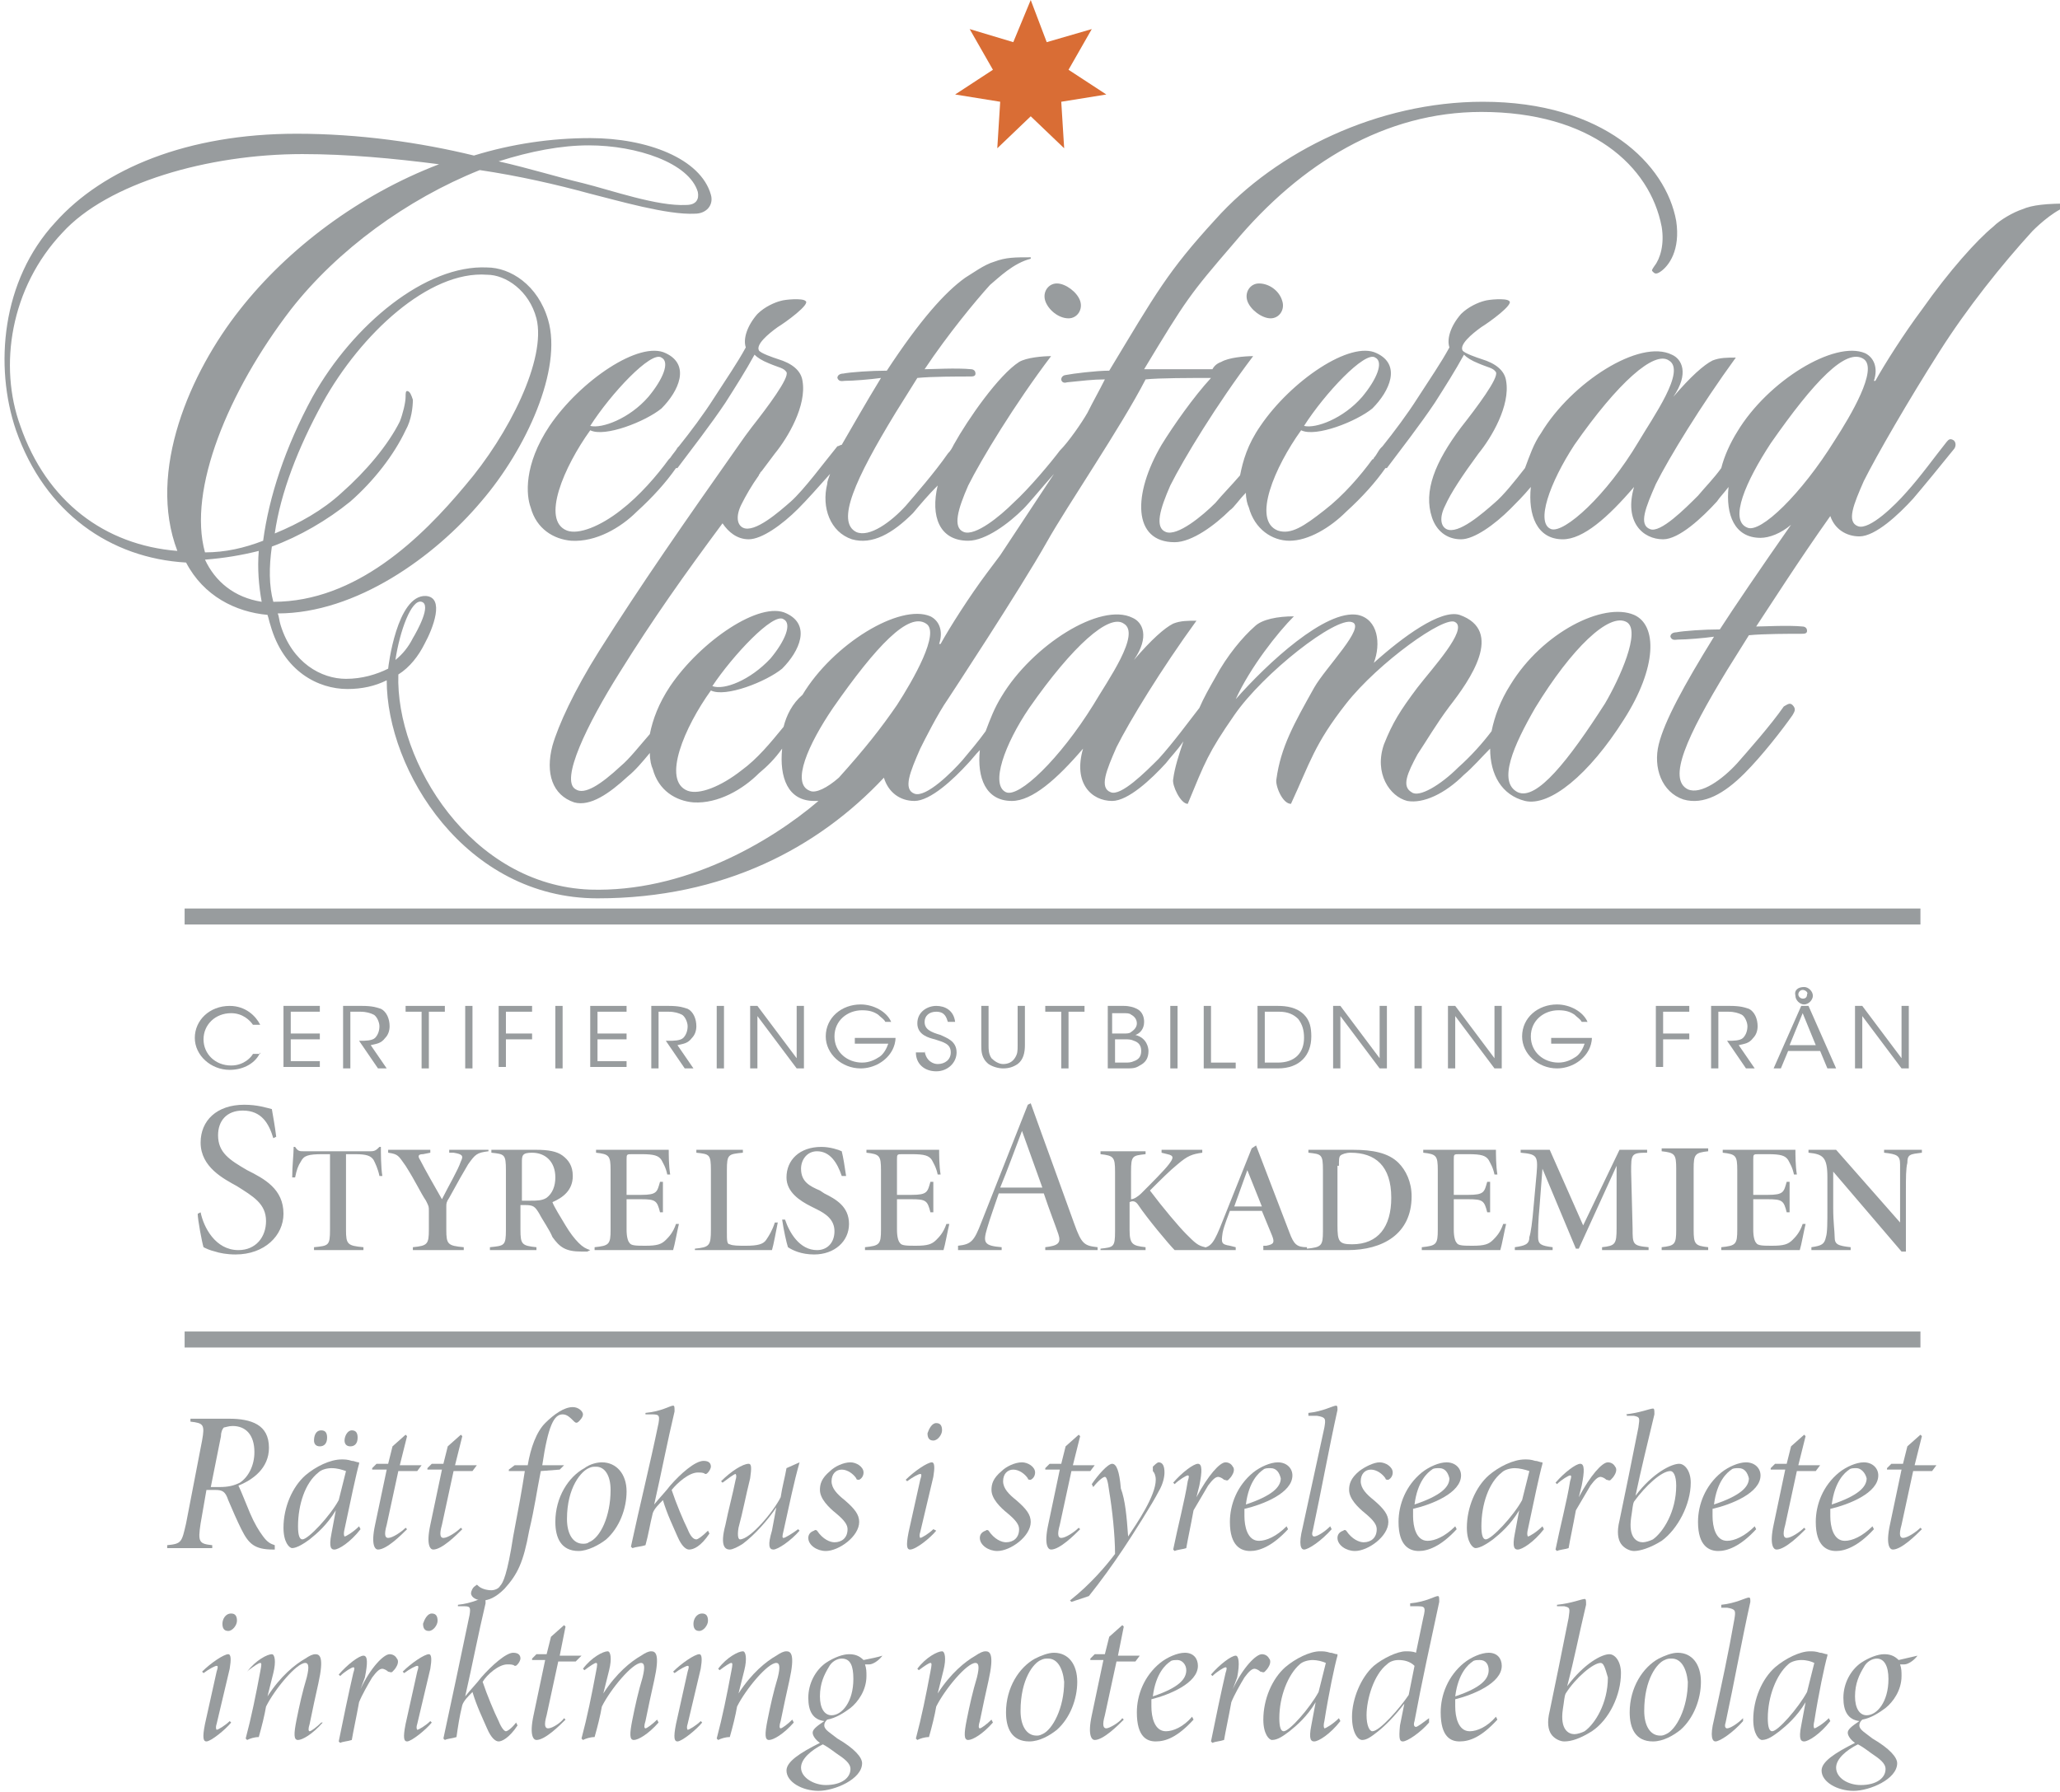
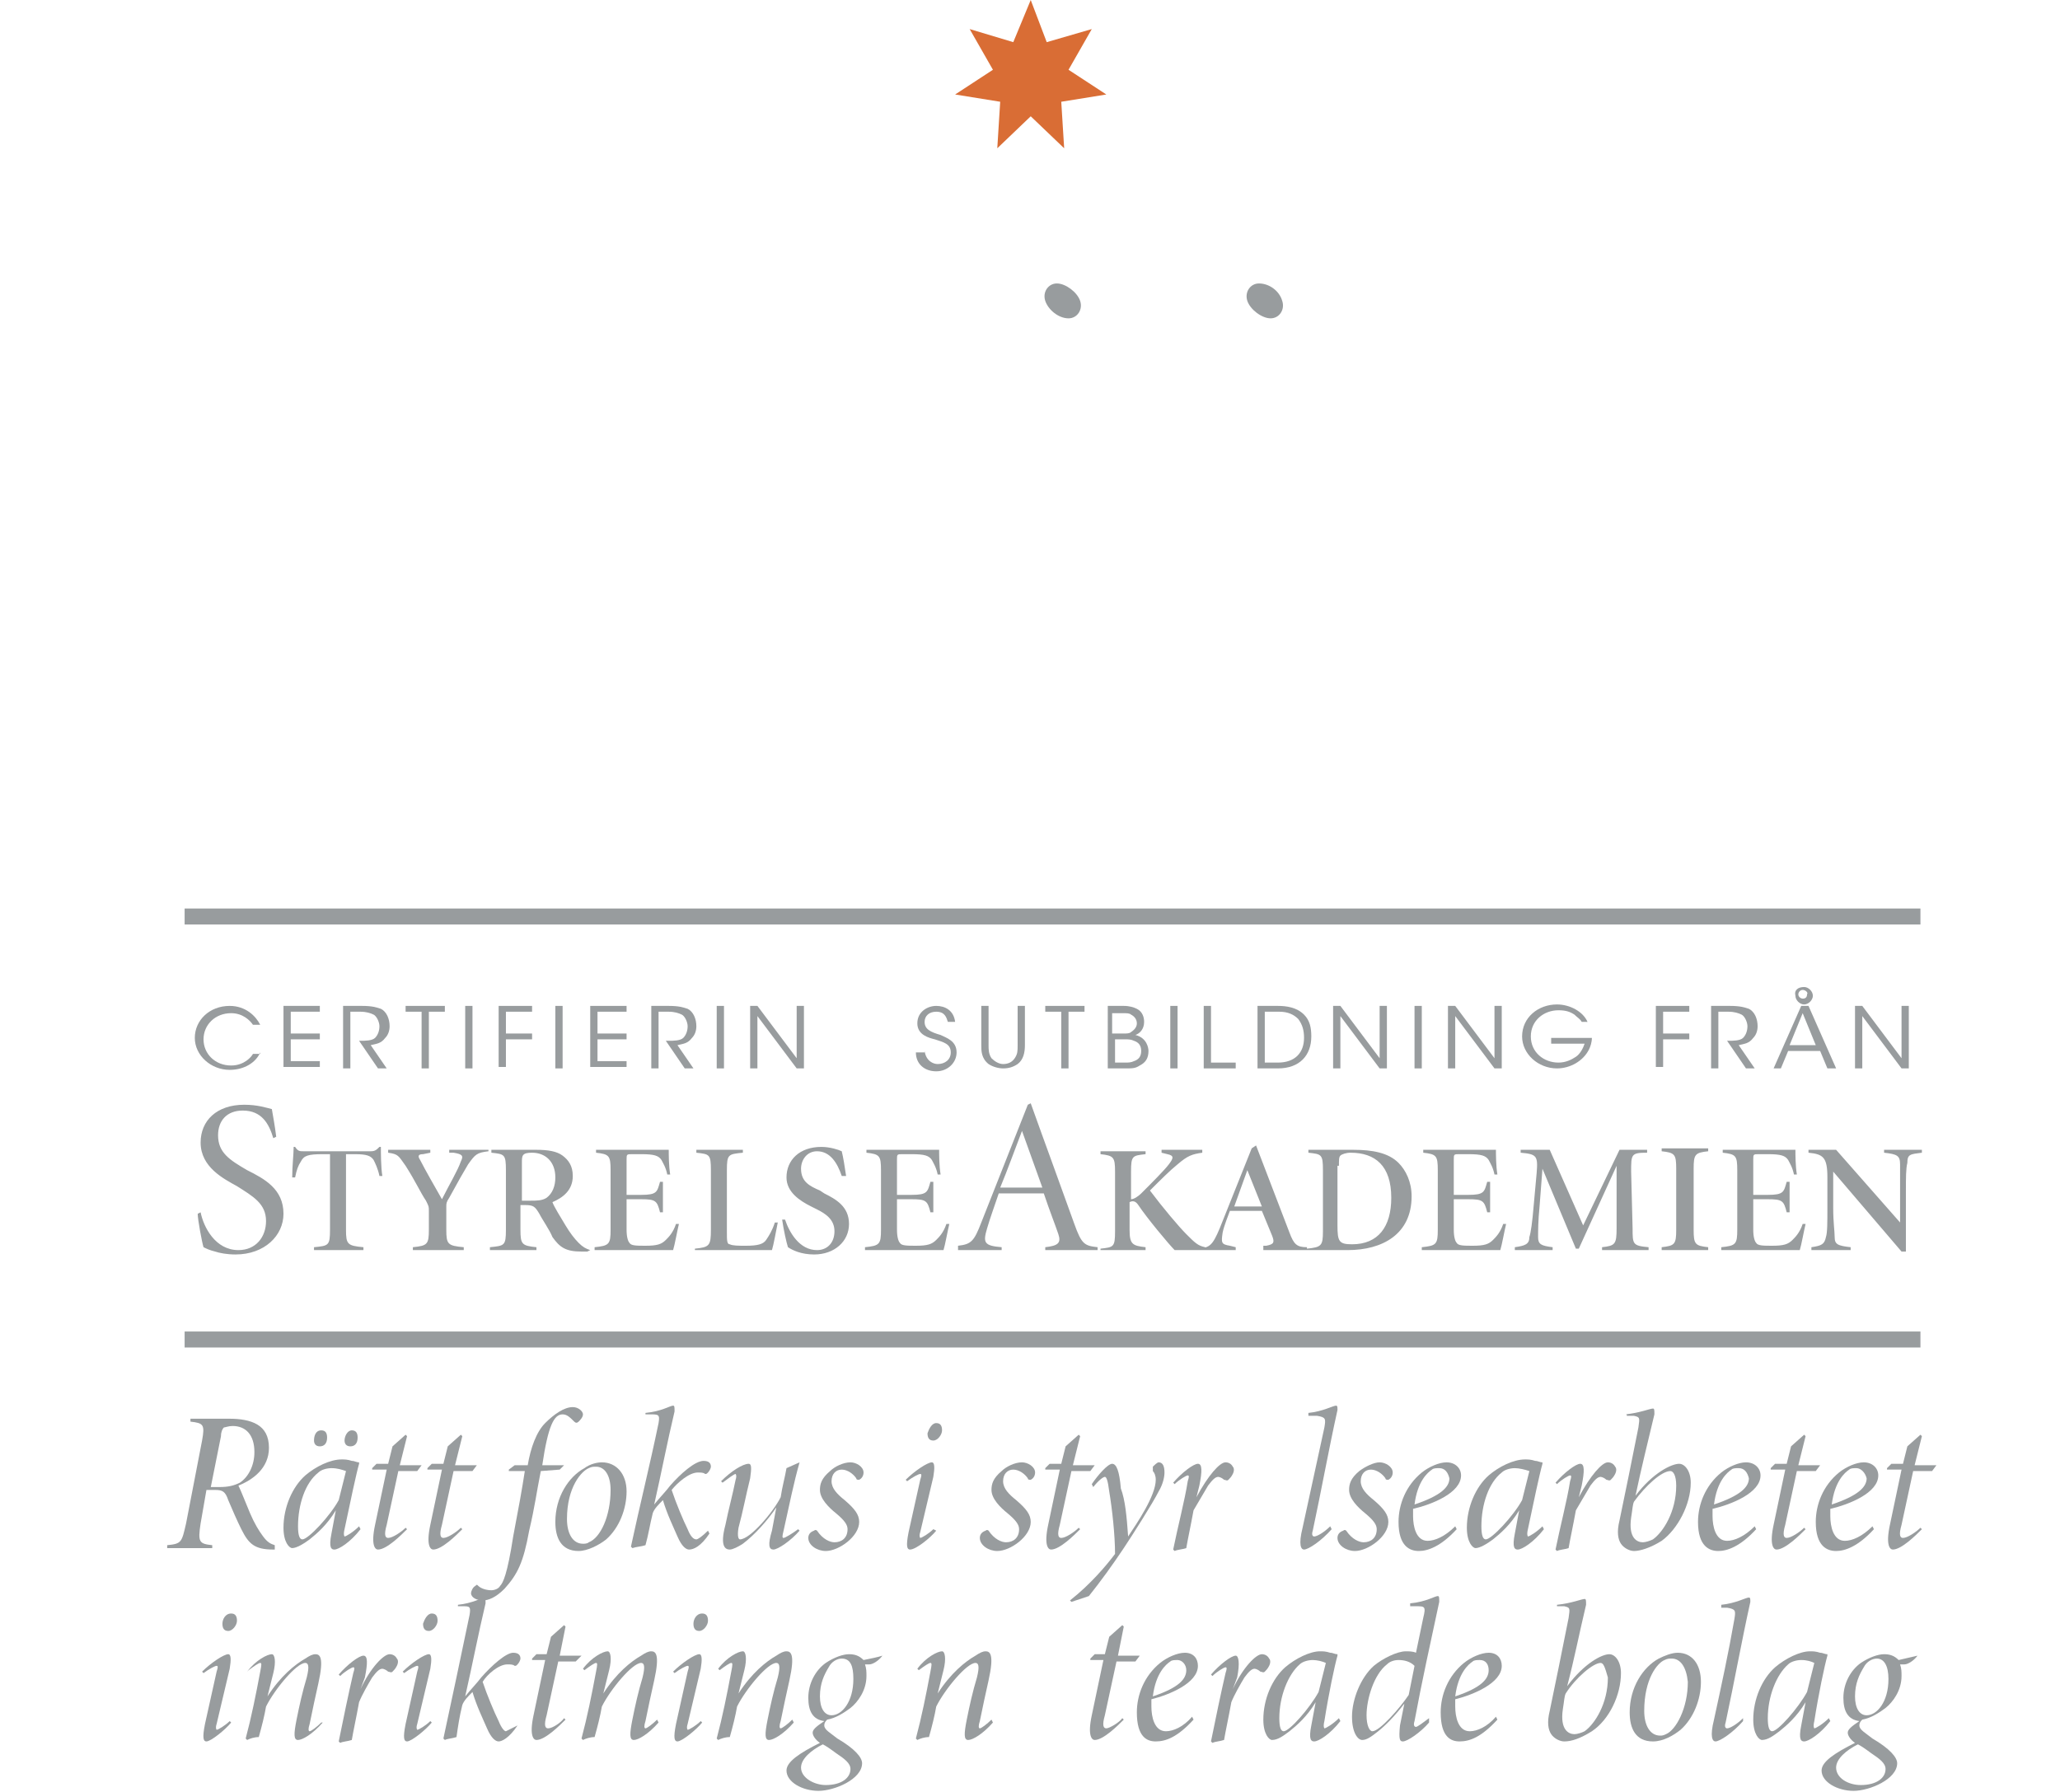
<svg xmlns="http://www.w3.org/2000/svg" version="1.1" id="Layer_1" x="0px" y="0px" width="141.7px" height="123.3px" viewBox="0 0 141.7 123.3" style="enable-background:new 0 0 141.7 123.3;" xml:space="preserve">
  <style type="text/css">
	.st0{fill:#D96D35;}
	.st1{fill:#989C9E;}
</style>
  <g>
    <polygon class="st0" points="70.9,8 73.2,10.2 73,7 76.1,6.5 73.5,4.8 75.1,2 72,2.9 70.9,0 69.7,2.9 66.7,2 68.3,4.8 65.7,6.5    68.8,7 68.6,10.2  " />
    <g>
      <path class="st1" d="M18.9,106.6h-0.1c-1.3,0-1.7-0.4-2.2-1.4c-0.3-0.6-0.6-1.3-0.9-2c-0.2-0.6-0.4-0.7-0.9-0.7h-0.6l-0.4,2.3    c-0.2,1.3-0.1,1.4,0.8,1.5l0,0.2h-3.1l0-0.2c1-0.1,1-0.2,1.3-1.5l1.1-5.7c0.2-1.1,0.1-1.2-0.8-1.3l0-0.2h2.7    c0.7,0,1.4,0.1,1.9,0.4c0.5,0.3,0.8,0.8,0.8,1.6c0,1.4-1.1,2.2-2.1,2.6c0.2,0.4,0.5,1.2,0.8,1.9c0.3,0.7,0.6,1.2,0.9,1.6    c0.3,0.4,0.5,0.5,0.8,0.6L18.9,106.6z M15.1,102.3c0.6,0,1-0.1,1.4-0.3c0.6-0.4,1-1.2,1-2.1c0-1.2-0.6-1.8-1.5-1.8    c-0.3,0-0.5,0.1-0.6,0.1c-0.1,0.1-0.2,0.3-0.2,0.6l-0.7,3.5H15.1z" />
      <path class="st1" d="M24.8,105.2c-0.7,0.9-1.5,1.4-1.8,1.4c-0.2,0-0.4-0.1-0.2-1.1l0.3-1.6h0c-0.6,1-1.3,1.6-1.8,2    c-0.4,0.3-0.9,0.6-1.2,0.6c-0.2,0-0.6-0.4-0.6-1.4c0-1.4,0.6-2.8,1.5-3.6c0.7-0.6,1.7-1.1,2.5-1.1h0c0.2,0,0.4,0,0.7,0.1    c0.2,0,0.3,0.1,0.5,0.1l0,0.1c-0.2,0.7-0.6,2.6-1,4.5c-0.1,0.4,0,0.5,0,0.5c0.1,0,0.6-0.3,1-0.7L24.8,105.2z M22.8,101    c-0.3,0-0.7,0.1-0.9,0.3c-0.9,0.7-1.4,2.2-1.4,3.7c0,0.6,0.1,0.9,0.3,0.9c0.4,0,1.9-1.6,2.5-2.7c0.1-0.4,0.4-1.6,0.5-2    C23.5,101.1,23.2,101,22.8,101L22.8,101z M22.1,98.4c0.3,0,0.4,0.2,0.4,0.5c0,0.4-0.2,0.6-0.5,0.6c-0.3,0-0.4-0.2-0.4-0.4    C21.6,98.8,21.7,98.4,22.1,98.4L22.1,98.4z M24.2,98.4c0.3,0,0.4,0.2,0.4,0.5c0,0.4-0.2,0.6-0.5,0.6c-0.3,0-0.4-0.2-0.4-0.4    C23.7,98.8,23.9,98.4,24.2,98.4L24.2,98.4z" />
      <path class="st1" d="M28.7,101.2l-1.3,0l-0.8,3.7c-0.2,0.7-0.1,0.9,0.1,0.9c0.3,0,0.9-0.4,1.2-0.7l0.1,0.1c-0.4,0.4-1.4,1.4-2,1.4    c-0.2,0-0.5-0.3-0.2-1.7l0.8-3.8h-1l0-0.1l0.3-0.3h0.8l0.3-1.2l0.9-0.8l0.1,0.1l-0.5,2h1.5L28.7,101.2z" />
      <path class="st1" d="M32.5,101.2l-1.3,0l-0.8,3.7c-0.2,0.7-0.1,0.9,0.1,0.9c0.3,0,0.9-0.4,1.2-0.7l0.1,0.1c-0.4,0.4-1.4,1.4-2,1.4    c-0.2,0-0.5-0.3-0.2-1.7l0.8-3.8h-1l0-0.1l0.3-0.3h0.8l0.3-1.2l0.9-0.8l0.1,0.1l-0.5,2h1.5L32.5,101.2z" />
      <path class="st1" d="M36.3,100.8c0.2-1.2,0.6-2.3,1.2-2.9c0.6-0.6,1.3-1.1,1.9-1.1c0.4,0,0.7,0.3,0.7,0.5c0,0.2-0.2,0.4-0.3,0.5    c-0.1,0.1-0.2,0.1-0.3,0c-0.3-0.3-0.5-0.5-0.8-0.5c-0.6,0-1,0.8-1.4,3.5h1.5l-0.3,0.3l-1.3,0.1c-0.3,1.5-0.4,2.4-0.8,4.1    c-0.4,2.2-0.8,3-1.7,4c-0.6,0.6-1.1,0.8-1.5,0.8s-0.8-0.2-0.8-0.5c0-0.1,0.1-0.4,0.3-0.5c0.1-0.1,0.1-0.1,0.2,0    c0.2,0.2,0.6,0.3,0.9,0.3c0.2,0,0.5-0.1,0.6-0.3c0.2-0.2,0.5-0.8,0.9-3.4c0.4-2.1,0.6-3.2,0.8-4.5h-1.1l0-0.1l0.4-0.3H36.3z" />
      <path class="st1" d="M41.4,100.6c1,0,1.7,0.8,1.7,2c0,1.2-0.5,2.5-1.4,3.3c-0.5,0.4-1.3,0.8-1.9,0.8c-1.2,0-1.6-0.9-1.6-2    c0-1.7,0.9-3.1,2-3.7C40.6,100.7,41.1,100.6,41.4,100.6L41.4,100.6z M41,100.9c-0.2,0-0.3,0-0.5,0.1c-0.5,0.2-1.5,1.3-1.5,3.5    c0,1,0.4,1.7,1.1,1.7c0.1,0,0.3,0,0.4-0.1c0.8-0.3,1.5-1.8,1.5-3.6C42,101.5,41.6,100.9,41,100.9L41,100.9z" />
      <path class="st1" d="M48.8,105.5c-0.6,0.9-1.1,1.1-1.4,1.1c-0.2,0-0.5-0.2-0.8-0.9c-0.3-0.7-0.7-1.5-1-2.5    c-0.3,0.3-0.6,0.6-0.7,0.9c-0.2,0.8-0.3,1.5-0.5,2.2c-0.3,0.1-0.6,0.1-0.9,0.2l-0.1-0.1c0.6-2.8,1.3-5.6,1.9-8.5    c0.1-0.6,0-0.6-0.6-0.6h-0.3l0-0.1c1.1-0.1,1.7-0.5,1.9-0.5c0.1,0,0.1,0.1,0.1,0.4c-0.5,2.1-0.9,4.2-1.4,6.4l0,0    c0.4-0.5,0.8-0.9,1.1-1.3c0.7-0.8,1.7-1.7,2.3-1.7c0.4,0,0.5,0.2,0.5,0.4c0,0.1-0.1,0.3-0.2,0.4c-0.1,0.1-0.1,0.1-0.2,0.1    c-0.1-0.1-0.3-0.1-0.5-0.1c-0.6,0-1.4,0.7-1.8,1.2c0.3,0.9,0.8,2.1,1.1,2.7c0.2,0.5,0.4,0.7,0.6,0.7c0.1,0,0.4-0.2,0.8-0.6    L48.8,105.5z" />
      <path class="st1" d="M55,105.3c-0.6,0.7-1.5,1.3-1.8,1.3c-0.3,0-0.4-0.3-0.1-1.3c0.1-0.5,0.2-1.1,0.3-1.6h0    c-0.6,0.9-1.5,1.9-2.3,2.5c-0.3,0.2-0.7,0.4-0.9,0.4c-0.3,0-0.7-0.2-0.3-1.7c0.2-1,0.5-2.1,0.7-3.1c0.1-0.3,0-0.4,0-0.4    c-0.1,0-0.5,0.3-0.9,0.6l-0.1-0.1c0.7-0.7,1.5-1.2,1.9-1.2c0.2,0,0.2,0.3,0.1,1c-0.3,1.2-0.5,2.3-0.8,3.4c-0.1,0.6,0,0.8,0.1,0.8    c0.7,0,2.3-1.9,2.8-2.9c0.1-0.7,0.3-1.4,0.4-2l0.9-0.4H55c-0.4,1.4-0.7,2.9-1.1,4.7c-0.1,0.4-0.1,0.5,0,0.5c0.1,0,0.6-0.3,1-0.6    L55,105.3z" />
      <path class="st1" d="M58.5,100.6c0.4,0,0.9,0.3,0.9,0.7c0,0.2-0.1,0.4-0.3,0.5c-0.1,0-0.2,0-0.2-0.1c-0.2-0.3-0.6-0.6-1-0.6    c-0.4,0-0.7,0.3-0.7,0.8c0,0.5,0.4,0.9,0.9,1.3c0.7,0.6,1,1,1,1.5c0,1-1.4,2-2.3,2c-0.6,0-1.2-0.4-1.2-0.9c0-0.2,0.1-0.4,0.4-0.5    c0.1-0.1,0.2,0,0.2,0c0.4,0.6,0.9,0.8,1.2,0.8c0.5,0,0.9-0.3,0.9-0.9c0-0.3-0.2-0.6-0.8-1.1c-0.5-0.4-1.1-1-1.1-1.6    c0-0.4,0.1-0.8,0.7-1.3C57.4,100.9,58,100.6,58.5,100.6L58.5,100.6z" />
      <path class="st1" d="M64.4,105.3c-0.4,0.5-1.4,1.3-1.8,1.3c-0.2,0-0.3-0.2-0.1-1.2l0.8-3.6c0.1-0.3,0.1-0.4,0-0.4    c-0.1,0-0.5,0.2-0.9,0.5l-0.1-0.1c0.6-0.6,1.5-1.2,1.8-1.2c0.2,0,0.2,0.4,0.1,1l-0.9,3.8c-0.1,0.3,0,0.4,0,0.4    c0.1,0,0.6-0.3,0.9-0.6L64.4,105.3z M64.4,97.9c0.3,0,0.4,0.2,0.4,0.5c0,0.3-0.3,0.7-0.6,0.7c-0.3,0-0.4-0.2-0.4-0.5    C63.9,98.3,64.1,97.9,64.4,97.9L64.4,97.9z" />
      <path class="st1" d="M70.3,100.6c0.4,0,0.9,0.3,0.9,0.7c0,0.2-0.1,0.4-0.3,0.5c-0.1,0-0.2,0-0.2-0.1c-0.2-0.3-0.6-0.6-1-0.6    c-0.4,0-0.7,0.3-0.7,0.8c0,0.5,0.4,0.9,0.9,1.3c0.7,0.6,1,1,1,1.5c0,1-1.4,2-2.3,2c-0.6,0-1.2-0.4-1.2-0.9c0-0.2,0.1-0.4,0.4-0.5    c0.1-0.1,0.2,0,0.2,0c0.4,0.6,0.9,0.8,1.2,0.8c0.5,0,0.9-0.3,0.9-0.9c0-0.3-0.2-0.6-0.8-1.1c-0.5-0.4-1.1-1-1.1-1.6    c0-0.4,0.1-0.8,0.7-1.3C69.2,100.9,69.8,100.6,70.3,100.6L70.3,100.6z" />
      <path class="st1" d="M75,101.2l-1.3,0l-0.8,3.7c-0.2,0.7-0.1,0.9,0.1,0.9c0.3,0,0.9-0.4,1.2-0.7l0.1,0.1c-0.4,0.4-1.4,1.4-2,1.4    c-0.2,0-0.5-0.3-0.2-1.7l0.8-3.8h-1l0-0.1l0.3-0.3h0.8l0.3-1.2l0.9-0.8l0.1,0.1l-0.5,2h1.5L75,101.2z" />
      <path class="st1" d="M77.6,105.7c0.6-0.9,1.9-2.8,1.9-3.9c0-0.3-0.1-0.5-0.2-0.6c0-0.1,0-0.2,0-0.3c0.1-0.1,0.3-0.3,0.4-0.3    c0.3,0,0.4,0.3,0.4,0.7c0,0.3-0.1,0.8-0.4,1.3c-0.4,0.8-1.8,3-2.4,3.9c-0.8,1.2-1.6,2.3-2.4,3.3l-1.2,0.4l-0.1-0.1    c1.4-1.1,2.5-2.4,3.1-3.2c0-1.3-0.2-3.1-0.4-4.3c-0.1-0.8-0.2-1-0.3-1c-0.1,0-0.4,0.2-0.8,0.7l-0.1-0.2c0.4-0.6,1.1-1.4,1.4-1.4    c0.3,0,0.5,0.5,0.6,1.7C77.4,103.2,77.5,104.3,77.6,105.7L77.6,105.7z" />
      <path class="st1" d="M82.3,103c0.8-1.5,1.6-2.4,2-2.4c0.2,0,0.4,0.1,0.5,0.3c0.1,0.1,0.1,0.3,0,0.5c-0.1,0.2-0.2,0.3-0.3,0.4    c-0.1,0.1-0.2,0-0.3,0c-0.1-0.1-0.3-0.2-0.4-0.2c-0.2,0-0.4,0.2-0.7,0.6c-0.3,0.5-0.7,1.2-1,1.7c-0.2,1.1-0.4,2-0.5,2.6    c-0.3,0.1-0.6,0.1-0.8,0.2l-0.1-0.1c0.3-1.5,0.8-3.4,1-4.7c0.1-0.3,0.1-0.4,0-0.4c-0.1,0-0.6,0.3-0.9,0.6l-0.1-0.1    c0.6-0.7,1.4-1.3,1.7-1.3c0.3,0,0.3,0.5,0.1,1.5L82.3,103L82.3,103z" />
-       <path class="st1" d="M88.6,105.2c-1.1,1.2-2,1.5-2.6,1.5c-0.6,0-1.4-0.3-1.4-2c0-1.2,0.5-2.5,1.6-3.4c0.5-0.4,1.2-0.7,1.7-0.7    c0.6,0,1,0.4,1,0.9c0,1.2-2,2-3.3,2.3c0,0.2,0,0.4,0,0.5c0,0.7,0.2,1.7,1,1.7c0.5,0,1.2-0.3,1.9-1L88.6,105.2z M87.4,101    c-0.2,0-0.4,0-0.5,0.1c-0.3,0.2-1,0.8-1.2,2.4c1.8-0.6,2.4-1.2,2.4-1.8C88,101.3,87.8,101,87.4,101L87.4,101z" />
      <path class="st1" d="M91.6,105.2c-0.7,0.8-1.6,1.4-1.9,1.4c-0.2,0-0.4-0.3-0.1-1.5c0.5-2.3,1-4.6,1.5-6.9c0.1-0.6,0.1-0.7-0.5-0.8    H90l0-0.2c1-0.1,1.7-0.5,1.9-0.5c0.1,0,0.1,0.1,0.1,0.3c-0.6,2.7-1.1,5.5-1.7,8.3c-0.1,0.3,0,0.4,0.1,0.4c0.2,0,0.7-0.3,1.1-0.7    L91.6,105.2z" />
      <path class="st1" d="M94.9,100.6c0.4,0,0.9,0.3,0.9,0.7c0,0.2-0.1,0.4-0.3,0.5c-0.1,0-0.2,0-0.2-0.1c-0.2-0.3-0.6-0.6-1-0.6    c-0.4,0-0.7,0.3-0.7,0.8c0,0.5,0.4,0.9,0.9,1.3c0.7,0.6,1,1,1,1.5c0,1-1.4,2-2.3,2c-0.6,0-1.2-0.4-1.2-0.9c0-0.2,0.1-0.4,0.4-0.5    c0.1-0.1,0.2,0,0.2,0c0.4,0.6,0.9,0.8,1.2,0.8c0.5,0,0.9-0.3,0.9-0.9c0-0.3-0.2-0.6-0.8-1.1c-0.5-0.4-1.1-1-1.1-1.6    c0-0.4,0.1-0.8,0.7-1.3C93.9,100.9,94.5,100.6,94.9,100.6L94.9,100.6z" />
      <path class="st1" d="M100.2,105.2c-1.1,1.2-2,1.5-2.6,1.5c-0.6,0-1.4-0.3-1.4-2c0-1.2,0.5-2.5,1.6-3.4c0.5-0.4,1.2-0.7,1.7-0.7    c0.6,0,1,0.4,1,0.9c0,1.2-2,2-3.3,2.3c0,0.2,0,0.4,0,0.5c0,0.7,0.2,1.7,1,1.7c0.5,0,1.2-0.3,1.9-1L100.2,105.2z M99,101    c-0.2,0-0.4,0-0.5,0.1c-0.3,0.2-1,0.8-1.2,2.4c1.8-0.6,2.4-1.2,2.4-1.8C99.6,101.3,99.4,101,99,101L99,101z" />
      <path class="st1" d="M106.2,105.2c-0.7,0.9-1.5,1.4-1.8,1.4c-0.2,0-0.4-0.1-0.2-1.1l0.3-1.6h0c-0.6,1-1.3,1.6-1.8,2    c-0.4,0.3-0.9,0.6-1.2,0.6c-0.2,0-0.6-0.4-0.6-1.4c0-1.4,0.6-2.8,1.5-3.6c0.7-0.6,1.7-1.1,2.5-1.1h0c0.2,0,0.4,0,0.7,0.1    c0.2,0,0.3,0.1,0.5,0.1l0,0.1c-0.2,0.7-0.6,2.6-1,4.5c-0.1,0.4,0,0.5,0,0.5c0.1,0,0.6-0.3,1-0.7L106.2,105.2z M104.2,101    c-0.3,0-0.7,0.1-0.9,0.3c-0.9,0.7-1.4,2.2-1.4,3.7c0,0.6,0.1,0.9,0.3,0.9c0.4,0,1.9-1.6,2.5-2.7c0.1-0.4,0.4-1.6,0.5-2    C104.9,101.1,104.5,101,104.2,101L104.2,101z" />
      <path class="st1" d="M108.6,103c0.8-1.5,1.6-2.4,2-2.4c0.2,0,0.4,0.1,0.5,0.3c0.1,0.1,0.1,0.3,0,0.5c-0.1,0.2-0.2,0.3-0.3,0.4    c-0.1,0.1-0.2,0-0.3,0c-0.1-0.1-0.3-0.2-0.4-0.2c-0.2,0-0.4,0.2-0.7,0.6c-0.3,0.5-0.7,1.2-1,1.7c-0.2,1.1-0.4,2-0.5,2.6    c-0.3,0.1-0.6,0.1-0.8,0.2l-0.1-0.1c0.3-1.5,0.8-3.4,1-4.7c0.1-0.3,0.1-0.4,0-0.4c-0.1,0-0.6,0.3-0.9,0.6l-0.1-0.1    c0.6-0.7,1.4-1.3,1.7-1.3c0.3,0,0.3,0.5,0.1,1.5L108.6,103L108.6,103z" />
      <path class="st1" d="M111.8,97.3c1-0.1,1.7-0.4,1.9-0.4c0.1,0,0.1,0.1,0.1,0.4c-0.5,2.1-0.9,3.7-1.3,5.6h0c1.2-1.6,2.5-2.2,3-2.2    c0.4,0,0.8,0.5,0.8,1.3c0,1.5-0.9,3.2-2,4c-0.8,0.5-1.5,0.7-1.9,0.7c-0.3,0-0.7-0.2-0.9-0.5c-0.2-0.3-0.3-0.8-0.1-1.6    c0.4-1.9,0.8-3.9,1.3-6.4c0.1-0.7,0.1-0.7-0.3-0.8l-0.5,0V97.3z M114.9,101.2c-0.6,0-1.7,1-2.5,2.1c-0.1,0.2-0.1,0.5-0.2,1.1    c-0.2,1.4,0.4,1.7,0.8,1.7c0.2,0,0.5-0.1,0.7-0.2c0.7-0.5,1.6-1.9,1.6-3.7C115.3,101.5,115.1,101.2,114.9,101.2L114.9,101.2z" />
      <path class="st1" d="M120.8,105.2c-1.1,1.2-2,1.5-2.6,1.5c-0.6,0-1.4-0.3-1.4-2c0-1.2,0.5-2.5,1.6-3.4c0.5-0.4,1.2-0.7,1.7-0.7    c0.6,0,1,0.4,1,0.9c0,1.2-2,2-3.3,2.3c0,0.2,0,0.4,0,0.5c0,0.7,0.2,1.7,1,1.7c0.5,0,1.2-0.3,1.9-1L120.8,105.2z M119.6,101    c-0.2,0-0.4,0-0.5,0.1c-0.3,0.2-1,0.8-1.2,2.4c1.8-0.6,2.4-1.2,2.4-1.8C120.2,101.3,120,101,119.6,101L119.6,101z" />
      <path class="st1" d="M124.9,101.2l-1.3,0l-0.8,3.7c-0.2,0.7-0.1,0.9,0.1,0.9c0.3,0,0.9-0.4,1.2-0.7l0.1,0.1    c-0.4,0.4-1.4,1.4-2,1.4c-0.2,0-0.5-0.3-0.2-1.7l0.8-3.8h-1l0-0.1l0.3-0.3h0.8l0.3-1.2l0.9-0.8l0.1,0.1l-0.5,2h1.5L124.9,101.2z" />
      <path class="st1" d="M128.9,105.2c-1.1,1.2-2,1.5-2.6,1.5c-0.6,0-1.4-0.3-1.4-2c0-1.2,0.5-2.5,1.6-3.4c0.5-0.4,1.2-0.7,1.7-0.7    c0.6,0,1,0.4,1,0.9c0,1.2-2,2-3.3,2.3c0,0.2,0,0.4,0,0.5c0,0.7,0.2,1.7,1,1.7c0.5,0,1.2-0.3,1.9-1L128.9,105.2z M127.7,101    c-0.2,0-0.4,0-0.5,0.1c-0.3,0.2-1,0.8-1.2,2.4c1.8-0.6,2.4-1.2,2.4-1.8C128.3,101.3,128,101,127.7,101L127.7,101z" />
      <path class="st1" d="M132.9,101.2l-1.3,0l-0.8,3.7c-0.2,0.7-0.1,0.9,0.1,0.9c0.3,0,0.9-0.4,1.2-0.7l0.1,0.1    c-0.4,0.4-1.4,1.4-2,1.4c-0.2,0-0.5-0.3-0.2-1.7l0.8-3.8h-1l0-0.1l0.3-0.3h0.8l0.3-1.2l0.9-0.8l0.1,0.1l-0.5,2h1.5L132.9,101.2z" />
      <path class="st1" d="M15.9,118.5c-0.4,0.5-1.4,1.3-1.7,1.3c-0.2,0-0.3-0.2-0.1-1.2l0.8-3.6c0.1-0.3,0.1-0.4,0-0.4    c-0.1,0-0.5,0.2-0.9,0.5l-0.1-0.1c0.6-0.6,1.5-1.2,1.8-1.2c0.2,0,0.2,0.4,0.1,1l-0.9,3.8c-0.1,0.3,0,0.4,0,0.4    c0.1,0,0.6-0.3,0.9-0.6L15.9,118.5z M15.9,111c0.3,0,0.4,0.2,0.4,0.5c0,0.3-0.3,0.7-0.6,0.7c-0.3,0-0.4-0.2-0.4-0.5    C15.3,111.4,15.5,111,15.9,111L15.9,111z" />
      <path class="st1" d="M22.2,118.5c-0.7,0.8-1.4,1.2-1.7,1.2c-0.3,0-0.3-0.4-0.1-1.4c0.2-1,0.4-1.9,0.7-2.9c0.2-0.8,0.1-1-0.1-1    c-0.6,0-2.1,1.8-2.7,3c-0.1,0.6-0.3,1.4-0.5,2.1c-0.3,0-0.6,0.1-0.8,0.2l-0.1-0.1c0.4-1.5,0.7-3,1-4.6c0.1-0.5,0.1-0.6,0-0.6    c-0.1,0-0.4,0.2-0.8,0.5L17,115c0.6-0.8,1.4-1.2,1.7-1.2c0.2,0,0.3,0.5,0.1,1.3l-0.4,1.6h0c0.9-1.4,1.9-2.2,2.6-2.6    c0.3-0.2,0.5-0.3,0.7-0.3c0.3,0,0.6,0.2,0.2,2c-0.2,0.9-0.4,1.8-0.6,2.8c-0.1,0.3-0.1,0.5,0,0.5s0.5-0.3,0.8-0.6L22.2,118.5z" />
      <path class="st1" d="M24.8,116.2c0.7-1.5,1.6-2.4,2-2.4c0.2,0,0.4,0.1,0.5,0.3c0.1,0.1,0.1,0.3,0,0.5c-0.1,0.2-0.2,0.3-0.3,0.4    c-0.1,0.1-0.2,0-0.3,0c-0.1-0.1-0.3-0.2-0.4-0.2c-0.2,0-0.4,0.2-0.7,0.6c-0.3,0.5-0.7,1.2-0.9,1.7c-0.2,1.1-0.4,2-0.5,2.6    c-0.3,0.1-0.6,0.1-0.8,0.2l-0.1-0.1c0.3-1.5,0.7-3.4,1-4.7c0.1-0.3,0.1-0.4,0-0.4c-0.1,0-0.6,0.3-0.9,0.6l-0.1-0.1    c0.6-0.7,1.4-1.3,1.7-1.3c0.3,0,0.3,0.5,0.1,1.5L24.8,116.2L24.8,116.2z" />
      <path class="st1" d="M29.7,118.5c-0.4,0.5-1.4,1.3-1.7,1.3c-0.2,0-0.3-0.2-0.1-1.2l0.8-3.6c0.1-0.3,0.1-0.4,0-0.4    c-0.1,0-0.5,0.2-0.9,0.5l-0.1-0.1c0.6-0.6,1.5-1.2,1.8-1.2c0.2,0,0.2,0.4,0.1,1l-0.9,3.8c-0.1,0.3,0,0.4,0,0.4    c0.1,0,0.6-0.3,0.9-0.6L29.7,118.5z M29.7,111c0.3,0,0.4,0.2,0.4,0.5c0,0.3-0.3,0.7-0.6,0.7c-0.3,0-0.4-0.2-0.4-0.5    C29.2,111.4,29.4,111,29.7,111L29.7,111z" />
-       <path class="st1" d="M35.6,118.7c-0.6,0.9-1.1,1.1-1.3,1.1c-0.2,0-0.5-0.2-0.8-0.9c-0.3-0.7-0.7-1.5-1-2.5    c-0.3,0.3-0.6,0.6-0.7,0.9c-0.2,0.8-0.3,1.5-0.4,2.2c-0.3,0.1-0.6,0.1-0.8,0.2l-0.1-0.1c0.6-2.8,1.2-5.6,1.8-8.5    c0.1-0.6,0-0.6-0.5-0.6h-0.3l0-0.1c1-0.1,1.7-0.5,1.8-0.5c0.1,0,0.1,0.1,0.1,0.4c-0.5,2.1-0.9,4.2-1.4,6.4l0,0    c0.4-0.5,0.8-0.9,1.1-1.3c0.7-0.8,1.7-1.7,2.2-1.7c0.4,0,0.5,0.2,0.5,0.4c0,0.1-0.1,0.3-0.2,0.4c-0.1,0.1-0.1,0.1-0.2,0.1    c-0.1-0.1-0.3-0.1-0.5-0.1c-0.6,0-1.4,0.7-1.7,1.2c0.3,0.9,0.8,2.1,1.1,2.7c0.2,0.5,0.4,0.7,0.5,0.7c0.1,0,0.4-0.2,0.7-0.6    L35.6,118.7z" />
+       <path class="st1" d="M35.6,118.7c-0.6,0.9-1.1,1.1-1.3,1.1c-0.2,0-0.5-0.2-0.8-0.9c-0.3-0.7-0.7-1.5-1-2.5    c-0.3,0.3-0.6,0.6-0.7,0.9c-0.2,0.8-0.3,1.5-0.4,2.2c-0.3,0.1-0.6,0.1-0.8,0.2l-0.1-0.1c0.6-2.8,1.2-5.6,1.8-8.5    c0.1-0.6,0-0.6-0.5-0.6h-0.3l0-0.1c1-0.1,1.7-0.5,1.8-0.5c0.1,0,0.1,0.1,0.1,0.4c-0.5,2.1-0.9,4.2-1.4,6.4l0,0    c0.4-0.5,0.8-0.9,1.1-1.3c0.7-0.8,1.7-1.7,2.2-1.7c0.4,0,0.5,0.2,0.5,0.4c0,0.1-0.1,0.3-0.2,0.4c-0.1,0.1-0.1,0.1-0.2,0.1    c-0.1-0.1-0.3-0.1-0.5-0.1c-0.6,0-1.4,0.7-1.7,1.2c0.3,0.9,0.8,2.1,1.1,2.7c0.2,0.5,0.4,0.7,0.5,0.7L35.6,118.7z" />
      <path class="st1" d="M39.6,114.3l-1.2,0l-0.8,3.7c-0.2,0.7-0.1,0.9,0.1,0.9c0.3,0,0.9-0.4,1.1-0.7l0.1,0.1c-0.4,0.4-1.4,1.4-2,1.4    c-0.2,0-0.5-0.3-0.2-1.7l0.8-3.8h-0.9l0-0.1l0.3-0.3h0.7l0.3-1.2l0.9-0.8l0.1,0.1l-0.4,2h1.5L39.6,114.3z" />
      <path class="st1" d="M45.3,118.5c-0.7,0.8-1.4,1.2-1.7,1.2c-0.3,0-0.3-0.4-0.1-1.4c0.2-1,0.4-1.9,0.7-2.9c0.2-0.8,0.1-1-0.1-1    c-0.6,0-2.1,1.8-2.7,3c-0.1,0.6-0.3,1.4-0.5,2.1c-0.3,0-0.6,0.1-0.8,0.2l-0.1-0.1c0.4-1.5,0.7-3,1-4.6c0.1-0.5,0.1-0.6,0-0.6    c-0.1,0-0.4,0.2-0.8,0.5l-0.1-0.1c0.6-0.8,1.4-1.2,1.7-1.2c0.2,0,0.3,0.5,0.1,1.3l-0.4,1.6h0c0.9-1.4,1.9-2.2,2.6-2.6    c0.3-0.2,0.5-0.3,0.7-0.3c0.3,0,0.6,0.2,0.2,2c-0.2,0.9-0.4,1.8-0.6,2.8c-0.1,0.3-0.1,0.5,0,0.5c0.1,0,0.5-0.3,0.8-0.6L45.3,118.5    z" />
      <path class="st1" d="M48.3,118.5c-0.4,0.5-1.4,1.3-1.7,1.3c-0.2,0-0.3-0.2-0.1-1.2l0.8-3.6c0.1-0.3,0.1-0.4,0-0.4    c-0.1,0-0.5,0.2-0.9,0.5l-0.1-0.1c0.6-0.6,1.5-1.2,1.8-1.2c0.2,0,0.2,0.4,0.1,1l-0.9,3.8c-0.1,0.3,0,0.4,0,0.4    c0.1,0,0.6-0.3,0.9-0.6L48.3,118.5z M48.3,111c0.3,0,0.4,0.2,0.4,0.5c0,0.3-0.3,0.7-0.6,0.7c-0.3,0-0.4-0.2-0.4-0.5    C47.7,111.4,47.9,111,48.3,111L48.3,111z" />
      <path class="st1" d="M54.6,118.5c-0.7,0.8-1.4,1.2-1.7,1.2c-0.3,0-0.3-0.4-0.1-1.4c0.2-1,0.4-1.9,0.7-2.9c0.2-0.8,0.1-1-0.1-1    c-0.6,0-2.1,1.8-2.7,3c-0.1,0.6-0.3,1.4-0.5,2.1c-0.3,0-0.6,0.1-0.8,0.2l-0.1-0.1c0.4-1.5,0.7-3,1-4.6c0.1-0.5,0.1-0.6,0-0.6    c-0.1,0-0.4,0.2-0.8,0.5l-0.1-0.1c0.6-0.8,1.4-1.2,1.7-1.2c0.2,0,0.3,0.5,0.1,1.3l-0.4,1.6h0c0.9-1.4,1.9-2.2,2.6-2.6    c0.3-0.2,0.5-0.3,0.7-0.3c0.3,0,0.6,0.2,0.2,2c-0.2,0.9-0.4,1.8-0.6,2.8c-0.1,0.3-0.1,0.5,0,0.5s0.5-0.3,0.8-0.6L54.6,118.5z" />
      <path class="st1" d="M60.7,113.9c-0.3,0.4-0.7,0.6-0.9,0.6c-0.1,0-0.2,0-0.3,0c0.1,0.3,0.1,0.5,0.1,0.8c0,1-0.6,1.8-1.1,2.2    c-0.4,0.3-1,0.7-1.6,0.8c-0.1,0.1-0.2,0.2-0.2,0.4c0,0.3,0.4,0.5,0.9,0.9c1.2,0.7,1.7,1.3,1.7,1.7c0,1.1-1.9,1.9-3,1.9    c-1.1,0-2.2-0.6-2.2-1.4c0-0.6,0.9-1.2,2.3-1.9c-0.3-0.2-0.5-0.5-0.5-0.7c0-0.2,0.2-0.4,0.8-0.8c-0.8-0.1-1.1-0.7-1.1-1.6    c0-1,0.5-1.9,1.2-2.4c0.6-0.4,1.2-0.6,1.6-0.6c0.4,0,0.7,0.1,1,0.4C59.9,114.1,60.4,114,60.7,113.9L60.7,113.9z M56.8,122.8    c1.1,0,1.7-0.5,1.7-1.1c0-0.4-0.4-0.7-1-1.1c-0.4-0.3-0.7-0.5-0.9-0.6c-0.8,0.4-1.5,1-1.5,1.6C55.1,122.3,56,122.8,56.8,122.8    L56.8,122.8z M57.9,114.1c-0.3,0-0.7,0.2-0.9,0.6c-0.3,0.5-0.6,1.1-0.6,2c0,0.8,0.3,1.3,0.8,1.3c0.7,0,1.5-0.9,1.5-2.5    C58.7,114.6,58.5,114.1,57.9,114.1L57.9,114.1z" />
      <path class="st1" d="M68.3,118.5c-0.7,0.8-1.4,1.2-1.7,1.2c-0.3,0-0.3-0.4-0.1-1.4c0.2-1,0.4-1.9,0.7-2.9c0.2-0.8,0.1-1-0.1-1    c-0.6,0-2.1,1.8-2.7,3c-0.1,0.6-0.3,1.4-0.5,2.1c-0.3,0-0.6,0.1-0.8,0.2l-0.1-0.1c0.4-1.5,0.7-3,1-4.6c0.1-0.5,0.1-0.6,0-0.6    c-0.1,0-0.4,0.2-0.8,0.5l-0.1-0.1c0.6-0.8,1.4-1.2,1.7-1.2c0.2,0,0.3,0.5,0.1,1.3l-0.4,1.6h0c0.9-1.4,1.9-2.2,2.6-2.6    c0.3-0.2,0.5-0.3,0.7-0.3c0.3,0,0.6,0.2,0.2,2c-0.2,0.9-0.4,1.8-0.6,2.8c-0.1,0.3-0.1,0.5,0,0.5c0.1,0,0.5-0.3,0.8-0.6L68.3,118.5    z" />
-       <path class="st1" d="M72.5,113.7c1,0,1.6,0.8,1.6,2c0,1.2-0.5,2.5-1.4,3.3c-0.5,0.4-1.2,0.8-1.9,0.8c-1.2,0-1.6-0.9-1.6-2    c0-1.7,0.9-3.1,2-3.7C71.6,113.9,72.1,113.7,72.5,113.7L72.5,113.7z M72.1,114.1c-0.2,0-0.3,0-0.5,0.1c-0.5,0.2-1.4,1.3-1.4,3.5    c0,1,0.4,1.7,1.1,1.7c0.1,0,0.2,0,0.4-0.1c0.7-0.3,1.5-1.8,1.5-3.6C73.1,114.7,72.7,114.1,72.1,114.1L72.1,114.1z" />
      <path class="st1" d="M78.1,114.3l-1.3,0l-0.8,3.7c-0.2,0.7-0.1,0.9,0.1,0.9c0.2,0,0.9-0.4,1.1-0.7l0.1,0.1c-0.4,0.4-1.4,1.4-2,1.4    c-0.2,0-0.5-0.3-0.2-1.7l0.8-3.8H75l0-0.1l0.3-0.3h0.7l0.3-1.2l0.9-0.8l0.1,0.1l-0.4,2h1.5L78.1,114.3z" />
      <path class="st1" d="M82.1,118.3c-1.1,1.2-1.9,1.5-2.6,1.5c-0.6,0-1.3-0.3-1.3-2c0-1.2,0.5-2.5,1.6-3.4c0.5-0.4,1.2-0.7,1.7-0.7    c0.6,0,0.9,0.4,0.9,0.9c0,1.2-2,2-3.2,2.3c0,0.2,0,0.4,0,0.5c0,0.7,0.2,1.7,1,1.7c0.5,0,1.2-0.3,1.8-1L82.1,118.3z M81,114.2    c-0.2,0-0.4,0-0.5,0.1c-0.3,0.2-1,0.8-1.2,2.4c1.8-0.6,2.3-1.2,2.3-1.8C81.6,114.5,81.3,114.2,81,114.2L81,114.2z" />
      <path class="st1" d="M84.8,116.2c0.7-1.5,1.6-2.4,2-2.4c0.2,0,0.4,0.1,0.5,0.3c0.1,0.1,0.1,0.3,0,0.5c-0.1,0.2-0.2,0.3-0.3,0.4    c-0.1,0.1-0.2,0-0.3,0c-0.1-0.1-0.3-0.2-0.4-0.2c-0.2,0-0.4,0.2-0.7,0.6c-0.3,0.5-0.7,1.2-0.9,1.7c-0.2,1.1-0.4,2-0.5,2.6    c-0.3,0.1-0.6,0.1-0.8,0.2l-0.1-0.1c0.3-1.5,0.7-3.4,1-4.7c0.1-0.3,0.1-0.4,0-0.4c-0.1,0-0.6,0.3-0.9,0.6l-0.1-0.1    c0.6-0.7,1.4-1.3,1.7-1.3c0.2,0,0.3,0.5,0.1,1.5L84.8,116.2L84.8,116.2z" />
      <path class="st1" d="M92.2,118.4c-0.7,0.9-1.5,1.4-1.8,1.4c-0.2,0-0.4-0.1-0.2-1.1l0.3-1.6h0c-0.6,1-1.3,1.6-1.8,2    c-0.4,0.3-0.8,0.6-1.2,0.6c-0.2,0-0.6-0.4-0.6-1.4c0-1.4,0.6-2.8,1.5-3.6c0.7-0.6,1.7-1.1,2.4-1.1h0c0.2,0,0.4,0,0.7,0.1    c0.2,0,0.3,0.1,0.5,0.1l0,0.1c-0.2,0.7-0.6,2.6-0.9,4.5c-0.1,0.4,0,0.5,0,0.5c0.1,0,0.6-0.3,1-0.7L92.2,118.4z M90.3,114.2    c-0.3,0-0.7,0.1-0.9,0.3c-0.8,0.7-1.4,2.2-1.4,3.7c0,0.6,0.1,0.9,0.3,0.9c0.4,0,1.8-1.6,2.4-2.7c0.1-0.4,0.4-1.6,0.5-2    C91,114.3,90.6,114.2,90.3,114.2L90.3,114.2z" />
      <path class="st1" d="M98.3,118.5c-0.6,0.7-1.5,1.3-1.8,1.3c-0.2,0-0.3-0.1-0.2-1.1l0.3-1.5h0c-0.7,0.9-1.3,1.5-1.8,1.9    c-0.5,0.4-0.8,0.6-1.1,0.6c-0.3,0-0.7-0.5-0.7-1.6c0-1.2,0.6-2.7,1.5-3.5c0.6-0.5,1.6-1,2.2-1c0.2,0,0.5,0,0.7,0.1l0.5-2.4    c0.2-0.8,0.1-0.8-0.5-0.8h-0.4l0-0.2c1.1-0.1,1.7-0.5,1.9-0.5c0.1,0,0.1,0.1,0.1,0.4c-0.6,2.8-1.2,5.5-1.7,8.2    c-0.1,0.3,0,0.4,0.1,0.4c0.1,0,0.5-0.3,0.9-0.6L98.3,118.5z M96.2,114.2c-0.3,0-0.6,0.1-0.8,0.3c-0.9,0.7-1.4,2.4-1.4,3.5    c0,0.7,0.2,1.1,0.4,1.1c0.5,0,1.9-1.6,2.5-2.5l0.4-2C97,114.3,96.6,114.2,96.2,114.2L96.2,114.2z" />
      <path class="st1" d="M103,118.3c-1.1,1.2-1.9,1.5-2.6,1.5c-0.6,0-1.3-0.3-1.3-2c0-1.2,0.5-2.5,1.6-3.4c0.5-0.4,1.2-0.7,1.7-0.7    c0.6,0,0.9,0.4,0.9,0.9c0,1.2-2,2-3.2,2.3c0,0.2,0,0.4,0,0.5c0,0.7,0.2,1.7,1,1.7c0.5,0,1.2-0.3,1.8-1L103,118.3z M101.8,114.2    c-0.2,0-0.4,0-0.5,0.1c-0.3,0.2-1,0.8-1.2,2.4c1.8-0.6,2.3-1.2,2.3-1.8C102.4,114.5,102.2,114.2,101.8,114.2L101.8,114.2z" />
      <path class="st1" d="M107.1,110.4c1-0.1,1.7-0.4,1.9-0.4c0.1,0,0.1,0.1,0.1,0.4c-0.5,2.1-0.8,3.7-1.3,5.6h0    c1.2-1.6,2.4-2.2,2.9-2.2c0.4,0,0.8,0.5,0.8,1.3c0,1.5-0.8,3.2-2,4c-0.8,0.5-1.4,0.7-1.9,0.7c-0.3,0-0.7-0.2-0.9-0.5    c-0.2-0.3-0.3-0.8-0.1-1.6c0.4-1.9,0.8-3.9,1.3-6.4c0.1-0.7,0.1-0.7-0.3-0.8l-0.5,0V110.4z M110.1,114.4c-0.5,0-1.7,1-2.4,2.1    c-0.1,0.2-0.1,0.5-0.2,1.1c-0.2,1.4,0.4,1.7,0.8,1.7c0.2,0,0.5-0.1,0.7-0.2c0.7-0.5,1.6-1.9,1.6-3.7    C110.4,114.7,110.3,114.4,110.1,114.4L110.1,114.4z" />
      <path class="st1" d="M115.4,113.7c1,0,1.6,0.8,1.6,2c0,1.2-0.5,2.5-1.4,3.3c-0.5,0.4-1.2,0.8-1.9,0.8c-1.2,0-1.6-0.9-1.6-2    c0-1.7,0.9-3.1,2-3.7C114.5,113.9,115,113.7,115.4,113.7L115.4,113.7z M115,114.1c-0.2,0-0.3,0-0.5,0.1c-0.5,0.2-1.4,1.3-1.4,3.5    c0,1,0.4,1.7,1.1,1.7c0.1,0,0.2,0,0.4-0.1c0.7-0.3,1.5-1.8,1.5-3.6C116,114.7,115.6,114.1,115,114.1L115,114.1z" />
      <path class="st1" d="M119.9,118.4c-0.7,0.8-1.6,1.4-1.9,1.4c-0.2,0-0.4-0.3-0.1-1.5c0.5-2.3,1-4.6,1.4-6.9    c0.1-0.6,0.1-0.7-0.5-0.8h-0.4l0-0.2c1-0.1,1.7-0.5,1.9-0.5c0.1,0,0.1,0.1,0.1,0.3c-0.6,2.7-1.1,5.5-1.7,8.3    c-0.1,0.3,0,0.4,0.1,0.4c0.2,0,0.7-0.3,1.1-0.7L119.9,118.4z" />
      <path class="st1" d="M125.9,118.4c-0.7,0.9-1.5,1.4-1.8,1.4c-0.2,0-0.4-0.1-0.2-1.1l0.3-1.6h0c-0.6,1-1.3,1.6-1.8,2    c-0.4,0.3-0.8,0.6-1.2,0.6c-0.2,0-0.6-0.4-0.6-1.4c0-1.4,0.6-2.8,1.5-3.6c0.7-0.6,1.7-1.1,2.4-1.1h0c0.2,0,0.4,0,0.7,0.1    c0.2,0,0.3,0.1,0.5,0.1l0,0.1c-0.2,0.7-0.6,2.6-0.9,4.5c-0.1,0.4,0,0.5,0,0.5c0.1,0,0.6-0.3,1-0.7L125.9,118.4z M123.9,114.2    c-0.3,0-0.7,0.1-0.9,0.3c-0.8,0.7-1.4,2.2-1.4,3.7c0,0.6,0.1,0.9,0.3,0.9c0.4,0,1.8-1.6,2.4-2.7c0.1-0.4,0.4-1.6,0.5-2    C124.6,114.3,124.3,114.2,123.9,114.2L123.9,114.2z" />
      <path class="st1" d="M131.9,113.9c-0.3,0.4-0.7,0.6-0.9,0.6c-0.1,0-0.2,0-0.3,0c0.1,0.3,0.1,0.5,0.1,0.8c0,1-0.6,1.8-1.1,2.2    c-0.4,0.3-1,0.7-1.6,0.8c-0.1,0.1-0.2,0.2-0.2,0.4c0,0.3,0.4,0.5,0.9,0.9c1.2,0.7,1.7,1.3,1.7,1.7c0,1.1-1.9,1.9-3,1.9    c-1.1,0-2.2-0.6-2.2-1.4c0-0.6,0.9-1.2,2.3-1.9c-0.3-0.2-0.5-0.5-0.5-0.7c0-0.2,0.2-0.4,0.8-0.8c-0.8-0.1-1.1-0.7-1.1-1.6    c0-1,0.5-1.9,1.2-2.4c0.6-0.4,1.2-0.6,1.6-0.6s0.7,0.1,1,0.4C131,114.1,131.5,114,131.9,113.9L131.9,113.9z M128,122.8    c1.1,0,1.7-0.5,1.7-1.1c0-0.4-0.4-0.7-1-1.1c-0.4-0.3-0.7-0.5-0.9-0.6c-0.8,0.4-1.5,1-1.5,1.6C126.3,122.3,127.1,122.8,128,122.8    L128,122.8z M129.1,114.1c-0.3,0-0.7,0.2-0.9,0.6c-0.3,0.5-0.6,1.1-0.6,2c0,0.8,0.3,1.3,0.8,1.3c0.7,0,1.5-0.9,1.5-2.5    C129.9,114.6,129.6,114.1,129.1,114.1L129.1,114.1z" />
    </g>
    <rect x="12.7" y="62.5" class="st1" width="119.4" height="1.1" />
    <rect x="12.7" y="91.6" class="st1" width="119.4" height="1.1" />
    <g>
      <path class="st1" d="M17.9,72.4c-0.3,0.7-1.1,1.2-2.1,1.2c-1.3,0-2.4-1-2.4-2.2c0-1.2,1-2.2,2.4-2.2c1.1,0,1.8,0.7,2.1,1.3h-0.5    c-0.2-0.3-0.7-0.8-1.5-0.8c-1.1,0-1.9,0.8-1.9,1.8c0,1,0.8,1.8,1.9,1.8c0.9,0,1.4-0.6,1.5-0.8H17.9z" />
      <path class="st1" d="M19.5,69.2H22v0.4h-2v1.5h2v0.4h-2v1.5h2v0.4h-2.5V69.2z" />
      <path class="st1" d="M23.7,69.2h1.2c0.7,0,1,0.1,1.3,0.2c0.4,0.2,0.6,0.7,0.6,1.2c0,0.3-0.1,0.6-0.3,0.8c-0.3,0.4-0.6,0.4-1,0.5    l1.1,1.6h-0.6l-1.3-1.9h0.1c0.3,0,0.8,0,1-0.2c0.2-0.2,0.3-0.5,0.3-0.8c0-0.3-0.2-0.7-0.4-0.8c-0.2-0.1-0.5-0.2-0.9-0.2h-0.7v3.9    h-0.5V69.2z" />
      <path class="st1" d="M29,69.6h-1.1v-0.4h2.7v0.4h-1.1v3.9H29V69.6z" />
      <path class="st1" d="M32,69.2h0.5v4.3H32V69.2z" />
      <path class="st1" d="M34.3,69.2h2.3v0.4h-1.8v1.5h1.8v0.4h-1.8v1.9h-0.5V69.2z" />
      <path class="st1" d="M38.2,69.2h0.5v4.3h-0.5V69.2z" />
      <path class="st1" d="M40.6,69.2h2.5v0.4h-2v1.5h2v0.4h-2v1.5h2v0.4h-2.5V69.2z" />
      <path class="st1" d="M44.8,69.2H46c0.7,0,1,0.1,1.3,0.2c0.4,0.2,0.6,0.7,0.6,1.2c0,0.3-0.1,0.6-0.3,0.8c-0.3,0.4-0.6,0.4-1,0.5    l1.1,1.6h-0.6l-1.3-1.9H46c0.3,0,0.8,0,1-0.2c0.2-0.2,0.3-0.5,0.3-0.8c0-0.3-0.2-0.7-0.4-0.8c-0.2-0.1-0.5-0.2-0.9-0.2h-0.7v3.9    h-0.5V69.2z" />
      <path class="st1" d="M49.3,69.2h0.5v4.3h-0.5V69.2z" />
      <path class="st1" d="M54.8,72.8l0-3.6h0.5v4.3h-0.5l-2.7-3.6l0,3.6h-0.5v-4.3h0.5L54.8,72.8z" />
-       <path class="st1" d="M60.9,70.3c-0.1-0.2-0.3-0.3-0.5-0.5c-0.3-0.2-0.6-0.3-1.1-0.3c-1,0-1.9,0.7-1.9,1.8c0,1.1,0.9,1.8,1.9,1.8    c0.5,0,0.9-0.2,1.2-0.4c0.3-0.2,0.5-0.6,0.6-0.9h-2.3v-0.4h2.8c0,0.3-0.1,0.6-0.2,0.8c-0.4,0.8-1.3,1.3-2.2,1.3    c-1.3,0-2.4-1-2.4-2.2c0-1.3,1.1-2.2,2.4-2.2c0.9,0,1.8,0.5,2.1,1.2H60.9z" />
      <path class="st1" d="M63.6,72.3c0.1,0.7,0.6,0.9,0.9,0.9c0.5,0,0.9-0.3,0.9-0.8c0-0.6-0.5-0.7-1.1-0.9c-0.4-0.1-1.2-0.3-1.2-1.1    c0-0.8,0.7-1.2,1.3-1.2c0.6,0,1.2,0.3,1.3,1.1h-0.5c-0.1-0.3-0.2-0.7-0.8-0.7c-0.5,0-0.8,0.3-0.8,0.7c0,0.5,0.4,0.7,1.1,0.9    c0.4,0.2,1.1,0.4,1.1,1.2c0,0.7-0.6,1.3-1.4,1.3c-0.8,0-1.4-0.5-1.4-1.3H63.6z" />
      <path class="st1" d="M68,69.2v2.7c0,0.3,0,0.6,0.2,0.9c0.2,0.2,0.5,0.4,0.8,0.4c0.3,0,0.6-0.1,0.8-0.4c0.2-0.3,0.2-0.5,0.2-0.9    v-2.7h0.5v2.7c0,0.5-0.1,1-0.5,1.3c-0.3,0.2-0.6,0.3-1,0.3c-0.3,0-0.7-0.1-1-0.3c-0.5-0.4-0.5-0.9-0.5-1.3v-2.7H68z" />
      <path class="st1" d="M73,69.6h-1.1v-0.4h2.7v0.4h-1.1v3.9H73V69.6z" />
      <path class="st1" d="M76.1,69.2h1.2c0.4,0,0.7,0.1,0.9,0.2c0.4,0.2,0.5,0.6,0.5,0.9c0,0.5-0.3,0.8-0.6,0.9    c0.8,0.2,0.9,0.9,0.9,1.1c0,0.5-0.2,0.8-0.6,1c-0.3,0.2-0.5,0.2-1,0.2h-1.2V69.2z M76.6,71.1h0.7c0.2,0,0.4,0,0.5-0.1    c0.3-0.2,0.4-0.4,0.4-0.6c0-0.3-0.2-0.5-0.4-0.6c-0.1-0.1-0.3-0.1-0.6-0.1h-0.7V71.1z M76.6,73.1h0.8c0.2,0,0.4,0,0.6-0.1    c0.3-0.1,0.5-0.3,0.5-0.7c0-0.4-0.2-0.6-0.5-0.7c-0.2-0.1-0.4-0.1-0.6-0.1h-0.7V73.1z" />
      <path class="st1" d="M80.5,69.2H81v4.3h-0.5V69.2z" />
      <path class="st1" d="M82.8,69.2h0.5v3.9h1.7v0.4h-2.2V69.2z" />
      <path class="st1" d="M86.5,69.2h1.4c0.6,0,1.3,0.1,1.8,0.6c0.4,0.4,0.5,0.9,0.5,1.5c0,1.3-0.8,2.2-2.3,2.2h-1.4V69.2z M87,73.1    h0.9c1.2,0,1.8-0.7,1.8-1.7c0-0.5-0.1-0.9-0.4-1.3c-0.3-0.3-0.7-0.5-1.3-0.5H87V73.1z" />
      <path class="st1" d="M94.9,72.8l0-3.6h0.5v4.3h-0.5l-2.7-3.6l0,3.6h-0.5v-4.3h0.5L94.9,72.8z" />
      <path class="st1" d="M97.3,69.2h0.5v4.3h-0.5V69.2z" />
      <path class="st1" d="M102.8,72.8l0-3.6h0.5v4.3h-0.5l-2.7-3.6l0,3.6h-0.5v-4.3h0.5L102.8,72.8z" />
      <path class="st1" d="M108.8,70.3c-0.1-0.2-0.3-0.3-0.5-0.5c-0.3-0.2-0.6-0.3-1.1-0.3c-1,0-1.9,0.7-1.9,1.8c0,1.1,0.9,1.8,1.9,1.8    c0.5,0,0.9-0.2,1.2-0.4c0.3-0.2,0.5-0.6,0.6-0.9h-2.3v-0.4h2.8c0,0.3-0.1,0.6-0.2,0.8c-0.4,0.8-1.3,1.3-2.2,1.3    c-1.3,0-2.4-1-2.4-2.2c0-1.3,1.1-2.2,2.4-2.2c0.9,0,1.8,0.5,2.1,1.2H108.8z" />
      <path class="st1" d="M113.9,69.2h2.3v0.4h-1.8v1.5h1.8v0.4h-1.8v1.9h-0.5V69.2z" />
      <path class="st1" d="M117.8,69.2h1.2c0.7,0,1,0.1,1.3,0.2c0.4,0.2,0.6,0.7,0.6,1.2c0,0.3-0.1,0.6-0.3,0.8c-0.3,0.4-0.6,0.4-1,0.5    l1.1,1.6h-0.6l-1.3-1.9h0.1c0.3,0,0.8,0,1-0.2c0.2-0.2,0.3-0.5,0.3-0.8c0-0.3-0.2-0.7-0.4-0.8c-0.2-0.1-0.5-0.2-0.9-0.2h-0.7v3.9    h-0.5V69.2z" />
      <path class="st1" d="M122.5,73.5h-0.5l1.9-4.3h0.5l1.9,4.3h-0.6l-0.5-1.2H123L122.5,73.5z M124,69.7l-0.9,2.2h1.8L124,69.7z     M124.1,67.9c0.3,0,0.6,0.3,0.6,0.6c0,0.3-0.3,0.6-0.6,0.6c-0.3,0-0.6-0.3-0.6-0.6C123.4,68.1,123.7,67.9,124.1,67.9L124.1,67.9z     M124,68.1c-0.2,0-0.3,0.2-0.3,0.3c0,0.2,0.2,0.3,0.3,0.3c0.2,0,0.3-0.1,0.3-0.3C124.4,68.3,124.2,68.1,124,68.1L124,68.1z" />
      <path class="st1" d="M130.8,72.8l0-3.6h0.5v4.3h-0.5l-2.7-3.6l0,3.6h-0.5v-4.3h0.5L130.8,72.8z" />
    </g>
    <g>
      <path class="st1" d="M73.5,21.9c0.6,0,1-0.6,0.8-1.2c-0.2-0.6-1-1.2-1.6-1.2c-0.6,0-1,0.6-0.8,1.2C72.1,21.3,72.8,21.9,73.5,21.9z    " />
      <path class="st1" d="M86.6,19.5c-0.6,0-1,0.6-0.8,1.2c0.2,0.6,1,1.2,1.6,1.2c0.6,0,1-0.6,0.8-1.2C88,20,87.3,19.5,86.6,19.5z" />
-       <path class="st1" d="M139.1,14.4c-0.6,0.2-1.5,0.7-2,1.2c-1.1,0.9-3,3-4.9,5.7c-1.2,1.6-2.6,3.8-3.2,4.9l-0.1,0    c0.3-0.9,0-1.6-0.6-1.9c-2.1-0.9-6.7,1.9-8.8,5.4c-0.5,0.8-0.9,1.7-1.1,2.5c-0.5,0.7-1.1,1.3-1.6,1.9c-0.9,0.9-2.6,2.6-3.3,2.3    c-0.8-0.3-0.3-1.5,0.4-3.1c0.9-1.8,3.1-5.4,5.5-8.7c-0.6,0-1.1,0-1.6,0.2c-0.6,0.3-1.5,1.1-2.7,2.5c1.1-1.6,0.6-2.6-0.1-2.9    c-2.2-1.1-6.9,1.9-9,5.4c-0.5,0.7-0.8,1.6-1.1,2.4c-0.7,0.9-1.5,1.9-2.1,2.4c-0.8,0.7-2.5,2.2-3.3,1.8c-0.4-0.2-0.5-0.8-0.1-1.6    c0.4-0.9,1.2-2.1,2.3-3.6c0.9-1.1,2.2-3.3,1.9-5c-0.1-0.7-0.7-1.2-1.7-1.5c-0.3-0.1-1.2-0.4-1.3-0.6c-0.2-0.4,0.6-1.1,1.3-1.6    c0.5-0.3,2.3-1.6,1.9-1.8c-0.2-0.2-1.4-0.1-1.7,0c-0.4,0.1-1.1,0.4-1.6,0.9c-0.7,0.8-1,1.7-0.8,2.3c-0.6,1.1-1.3,2.1-2.2,3.5    c-0.7,1.1-1.6,2.3-2.4,3.3c0,0-0.1,0.1-0.1,0.1c-0.2,0.2-0.3,0.5-0.5,0.7c0,0,0,0.1-0.1,0.1c0,0,0,0,0,0c-0.8,1.1-2,2.5-3.3,3.5    c-1.4,1.1-2.3,1.7-3.2,1.4c-1.8-0.7-0.2-4.4,1.6-6.9c1,0.5,3.8-0.6,4.9-1.5c1.2-1.2,2-3,0.3-3.8c-1.8-0.9-5.9,1.9-8,5    c-0.9,1.3-1.2,2.4-1.4,3.4c-0.6,0.7-1.2,1.3-1.7,1.9c-0.9,0.9-2.6,2.3-3.4,2c-0.8-0.3-0.4-1.6,0.3-3.2c0.9-1.8,3.2-5.6,5.7-8.9    c-0.6,0-1.7,0.1-2.2,0.4c-0.3,0.1-0.5,0.3-0.6,0.5c-1.2,0-3.9,0-4.7,0c2.9-4.8,3.1-5.1,6.2-8.7c4.6-5.5,10.4-9,17-9    c7.5,0,11.6,3.7,12.4,7.9c0.2,1.2-0.1,2.2-0.5,2.7c-0.2,0.3-0.2,0.3-0.1,0.4c0.1,0.1,0.2,0.2,0.5,0c0.6-0.4,1.4-1.5,1.1-3.5    c-0.7-3.9-5-8.2-13.3-8.2c-7.2,0-14.2,3.4-18.4,8.1c-3.3,3.6-4.1,5.1-7.3,10.4c-0.9,0-2.5,0.2-3,0.3c-0.1,0-0.3,0.1-0.3,0.3    c0,0.1,0.1,0.3,0.4,0.2c1-0.1,1.8-0.2,2.6-0.2c-0.4,0.8-0.8,1.5-1.2,2.3c0,0,0,0,0,0c-0.4,0.7-1.3,2-1.9,2.6    c-0.6,0.8-2.1,2.6-3.2,3.6c-0.9,0.9-2.6,2.3-3.4,2c-0.8-0.3-0.4-1.6,0.3-3.2c0.9-1.8,3.2-5.6,5.7-8.9c-0.6,0-1.7,0.1-2.2,0.4    c-1.4,0.9-3.5,3.9-4.5,5.7c-0.1,0.2-0.2,0.4-0.4,0.6c-0.9,1.3-2.3,2.9-2.9,3.6c-1,1.1-2.5,2.2-3.4,1.8c-1.4-0.7-0.1-3.6,2.7-8.2    c0.5-0.8,1-1.6,1.5-2.4c1-0.1,2.8-0.1,3.6-0.1c0.2,0,0.4,0,0.4-0.2c0-0.3-0.3-0.3-0.3-0.3c-1-0.1-2.7,0-3.2,0    c1.6-2.4,3.5-4.7,4.5-5.8c0.6-0.5,1.6-1.5,2.8-1.8l0-0.1c-1.1,0-1.7,0-2.5,0.3c-0.7,0.2-1.5,0.8-2,1.1c-1.4,1-3.1,2.9-5.4,6.4    c-1.1,0-2.5,0.1-3,0.2c-0.2,0-0.4,0.1-0.4,0.3c0.1,0.3,0.4,0.2,0.5,0.2c0.6,0,1.8-0.1,2.5-0.2c-1.1,1.8-2,3.4-2.7,4.6    c-0.1,0-0.2,0.1-0.3,0.1c-0.9,1.1-2.3,3-3.2,3.8c-0.8,0.7-2.5,2.2-3.3,1.8c-0.4-0.2-0.5-0.8-0.1-1.6c0.3-0.6,0.7-1.3,1.2-2    c0-0.1,0.1-0.1,0.1-0.2c0,0,0.1-0.1,0.1-0.1c0.3-0.4,0.6-0.8,0.9-1.2c0.9-1.1,2.2-3.3,1.9-5c-0.1-0.7-0.7-1.2-1.7-1.5    c-0.3-0.1-1.2-0.4-1.3-0.6c-0.2-0.4,0.6-1.1,1.3-1.6c0.5-0.3,2.3-1.6,1.9-1.8c-0.2-0.2-1.4-0.1-1.7,0c-0.4,0.1-1.1,0.4-1.6,0.9    c-0.7,0.8-1,1.7-0.8,2.3c-0.6,1.1-1.3,2.1-2.2,3.5c-0.7,1.1-1.6,2.3-2.4,3.3c0,0-0.1,0.1-0.1,0.1c-0.1,0.2-0.3,0.4-0.5,0.7    c0,0-0.1,0.1-0.1,0.1c0,0,0,0,0,0c-0.8,1.1-2,2.5-3.3,3.5c-1.4,1.1-2.9,1.7-3.7,1.4c-1.8-0.7-0.2-4.4,1.6-6.9    c1,0.5,3.8-0.6,4.9-1.5c1.2-1.2,2-3,0.3-3.8c-1.8-0.9-5.9,1.9-8,5c-1.8,2.7-1.6,4.8-1.3,5.6c0.4,1.5,1.6,2.2,2.8,2.3    c1.7,0.1,3.4-0.9,4.5-2c1.1-1,2-2,2.7-3c0,0,0.1,0,0.1,0c0.9-1.2,2.3-3,3.3-4.5c0.7-1.1,1.4-2.2,2-3.3c0.2,0.2,0.5,0.4,1,0.6    c0.7,0.3,1,0.3,1.2,0.6c0.2,0.4-1.3,2.4-2.4,3.8c-0.3,0.4-0.6,0.8-0.8,1.1c-3.8,5.4-6.8,9.7-9.7,14.3c-1.7,2.7-2.8,5.1-3.2,6.5    c-0.5,1.9,0,3.4,1.5,3.9c1.1,0.3,2.4-0.6,3.7-1.8c0.5-0.4,1-1,1.5-1.6c0,0.5,0.1,0.9,0.2,1.1c0.4,1.5,1.6,2.2,2.8,2.3    c1.7,0.1,3.4-0.9,4.5-2c0.6-0.5,1.1-1,1.6-1.7c-0.2,2,0.4,3.6,2.2,3.6c0.1,0,0.2,0,0.3,0c-3.4,2.9-9.3,6.3-15.7,6.1    c-8.2-0.3-13.4-8.8-13.2-14.8c0.8-0.5,1.4-1.3,1.8-2.1c0.6-1.1,1.4-3.2,0.1-3.3c-2-0.1-2.6,4.9-2.6,5c-0.8,0.4-1.8,0.7-2.9,0.7    c-1.7,0-3.7-1.1-4.5-3.7c-0.1-0.3-0.1-0.6-0.2-0.8c5.4,0,10.8-3.9,14-7.7c3.1-3.6,5.6-9.1,4.6-12.5c-0.7-2.4-2.6-3.6-4.2-3.6    c-4.2-0.2-9.2,3.9-12,8.9c-1.9,3.5-3,6.9-3.4,9.9c-1.3,0.5-2.6,0.8-4,0.8c-1.2-4.3,1.6-11.1,5.9-16.7c3.2-4.1,8-7.6,13-9.6    c2.7,0.4,5.3,1,7.5,1.6c2,0.5,5.4,1.5,7.3,1.4c0.8,0,1.3-0.6,1.1-1.3c-0.7-2.5-4.4-3.9-8.3-3.9c-2.7,0-5.4,0.4-8,1.2    c-3.7-0.9-7.9-1.5-12.2-1.5c-7.5,0-13.3,2.4-16.6,6.1c-3.7,4-4.2,9.9-2.7,14.3c2,5.7,6.5,8.8,11.7,9.1c1.2,2.3,3.4,3.4,5.6,3.6    c0.1,0.3,0.1,0.4,0.2,0.7c0.9,3.2,3.3,4.4,5.3,4.4c1,0,1.9-0.2,2.7-0.6c0,6.2,5.4,15,14.5,15c8.7,0,15.2-3.5,19.7-8.3    c0.3,1,1.1,1.6,2.1,1.6l0,0c1.1,0,2.7-1.5,3.7-2.6c0.2-0.2,0.5-0.6,0.8-0.9c-0.2,1.9,0.4,3.5,2.2,3.5c1.4,0,3.1-1.5,4.9-3.6    c-0.7,2.4,0.6,3.6,2,3.6c1.1,0,2.7-1.5,3.7-2.6c0.3-0.4,0.8-0.9,1.2-1.5c-0.3,0.9-0.6,1.8-0.7,2.6c-0.1,0.4,0.5,1.7,1,1.7    c1.2-2.9,1.4-3.5,3.2-6.1c2-2.9,7-6.8,8.1-6.4c1,0.3-1.8,3.1-2.6,4.5c-1.4,2.5-2.3,4.1-2.6,6.3c-0.1,0.4,0.4,1.7,1,1.7    c1.3-2.8,1.6-4.1,3.8-6.9c2.2-2.8,6.8-6.1,7.5-5.6c0.9,0.5-1.6,3.2-2.6,4.5c-1.2,1.6-1.7,2.4-2.3,3.9c-0.7,2,0.4,3.6,1.6,3.9    c1.1,0.2,2.6-0.5,3.9-1.8c0.6-0.5,1.2-1.2,1.8-1.8c0,1.8,0.8,3.2,2.4,3.6c1.7,0.4,4.4-1.8,6.8-5.6c2.3-3.6,2.3-6.5,0.7-7.2    c-2.1-0.9-6.3,1.2-8.5,4.8c-0.7,1.1-1.1,2.2-1.3,3.2c-0.6,0.8-1.4,1.7-2.3,2.5c-1.2,1.2-2.7,2.1-3.2,1.7c-0.7-0.4-0.3-1.3,0.4-2.6    c0.6-0.9,1.3-2.1,2.2-3.3c1.4-1.8,3.8-5.2,0.7-6.3c-1.3-0.4-3.9,1.5-5.9,3.3c0.5-1.3,0.3-3-1.1-3.3c-2.2-0.4-6.2,3.3-8.4,5.8    c1-2.2,2.9-4.6,4-5.7c-1.1,0-2.2,0.2-2.7,0.7c-0.8,0.7-1.9,2-2.7,3.5c-0.4,0.7-0.8,1.4-1.1,2.1c-0.7,0.9-1.8,2.4-2.8,3.5    c-0.9,0.9-2.6,2.6-3.3,2.3c-0.8-0.3-0.3-1.5,0.4-3.1c0.9-1.8,3.1-5.4,5.5-8.7c-0.6,0-1.1,0-1.6,0.2c-0.6,0.3-1.5,1.1-2.7,2.5    c1.1-1.6,0.6-2.6-0.1-2.9c-2.2-1.1-6.9,1.9-9,5.4c-0.5,0.8-0.8,1.6-1.1,2.4c-0.5,0.7-1.1,1.4-1.6,2c-0.7,0.8-2.5,2.6-3.3,2.3    c-0.8-0.3-0.3-1.5,0.4-3.1c0.3-0.6,1.2-2.4,1.9-3.4c0,0,5-7.6,6.8-10.8c1.4-2.5,5.1-7.9,6.8-11.2c0.9-0.1,3.1-0.1,4.5-0.1    c-1.2,1.3-2.6,3.3-3.4,4.6c-2,3.4-2,6.7,0.9,6.7c1.2,0,2.8-1.2,3.8-2.2c0.3-0.2,0.6-0.7,1.1-1.2c0,0.4,0.1,0.8,0.2,1    c0.4,1.5,1.6,2.3,2.8,2.3c1.3,0,2.8-0.9,3.9-2c1.1-1,2-2,2.7-3c0,0,0.1,0,0.1,0c0.9-1.2,2.3-3,3.3-4.5c0.7-1.1,1.4-2.2,2-3.3    c0.2,0.2,0.5,0.4,1,0.6c0.7,0.3,1,0.3,1.2,0.6c0.2,0.4-1.3,2.4-2.4,3.8c-1.8,2.4-2.6,4.4-2,6.2c0.3,0.9,1,1.5,2,1.5    c0.9,0,2.3-1,3.4-2.1c0.4-0.4,0.9-0.9,1.4-1.5c-0.2,1.9,0.4,3.6,2.2,3.6c1.4,0,3.1-1.5,4.9-3.6c-0.7,2.4,0.6,3.6,2,3.6    c1.1,0,2.7-1.5,3.7-2.6c0.2-0.3,0.5-0.6,0.8-1c-0.2,1.9,0.4,3.5,2.2,3.5c0.6,0,1.4-0.3,2.1-0.9c-2.1,3-4,5.8-4.9,7.2    c-1.1,0-2.5,0.1-3,0.2c-0.2,0-0.4,0.1-0.4,0.3c0.1,0.3,0.4,0.2,0.5,0.2c0.6,0,1.8-0.1,2.5-0.2c-2.1,3.4-3.4,5.8-3.8,7.4    c-0.4,1.6,0.2,3.3,1.7,3.8c1.4,0.4,2.8-0.4,4.2-1.8c1.2-1.2,2.6-3,3.3-4c0.1-0.2,0.3-0.4,0-0.7c-0.2-0.2-0.4,0-0.6,0.1    c-0.9,1.3-2.5,3.1-3.2,3.9c-1,1.1-2.5,2.2-3.4,1.8c-1.4-0.7-0.1-3.6,2.7-8.2c0.5-0.8,1-1.6,1.5-2.4c1-0.1,2.8-0.1,3.6-0.1    c0.2,0,0.4,0,0.4-0.2c0-0.3-0.3-0.3-0.3-0.3c-1-0.1-2.7,0-3.2,0c0.8-1.2,2.9-4.5,5.1-7.6c0.3,0.9,1.1,1.4,2,1.4    c1.1,0,2.7-1.5,3.7-2.6c0.6-0.7,2-2.4,2.8-3.4c0.1-0.1,0.2-0.4,0-0.6c-0.3-0.2-0.4,0-0.5,0.1c-0.8,1-1.8,2.4-2.8,3.5    c-0.7,0.8-2.5,2.6-3.3,2.3c-0.8-0.3-0.3-1.5,0.4-3.1c0.9-1.8,3.1-5.6,5.2-8.9c1.9-3,4.3-6,6.4-8.3c0.5-0.5,1.7-1.6,2.7-1.8l0-0.1    C140.7,14,139.8,14.1,139.1,14.4z M94.6,24.6c0.6,0.3,0.1,1.5-0.9,2.7c-1.3,1.5-3.2,2.2-4,2C91.1,27.1,93.9,24.1,94.6,24.6z     M45.5,24.6c0.6,0.3,0.1,1.5-0.9,2.7c-1.3,1.5-3.2,2.2-4,2C42,27.1,44.8,24.1,45.5,24.6z M29,41.4c0.7,0.2-0.3,2-0.6,2.5    c-0.3,0.6-0.7,1.1-1.2,1.5C27.5,43.4,28.3,41.2,29,41.4z M40.5,10c3.3,0,6.9,1.2,7.5,3.2c0.1,0.5-0.1,0.9-0.8,0.9    c-2,0.1-5.1-1-7.1-1.5c-1.7-0.4-3.6-1-5.8-1.5C36.5,10.4,38.6,10,40.5,10z M12.2,37.9c-5-0.4-9-3.4-10.8-8.6    c-1.5-4.1-0.7-9.5,2.9-13.3c3.1-3.4,10-5.4,16.5-5.4c3.1,0,6.3,0.3,9.4,0.7c-5.5,2.1-10.4,5.8-13.7,10    C13.1,25.6,10.1,32.4,12.2,37.9z M14.1,38.5c1.3-0.1,2.5-0.3,3.7-0.6c-0.1,1.2,0,2.4,0.2,3.5C16.1,41.1,14.8,40,14.1,38.5z     M18.7,37.6c1.9-0.7,3.8-1.8,5.4-3.1c1.6-1.4,3-3.2,3.8-4.9c0.4-0.7,0.5-1.6,0.5-2.1c-0.1-0.3-0.2-0.6-0.4-0.6    c-0.1,0-0.1,0.2-0.1,0.4c0,0.4-0.2,1.2-0.4,1.7c-0.8,1.6-2.3,3.4-4,4.9c-1.3,1.2-2.9,2.1-4.6,2.8c0.4-2.8,1.6-5.9,3.3-9    c2.6-4.7,7.3-9.1,11.3-8.8c1.3,0,2.9,1.1,3.4,3c0.7,2.8-1.9,8-4.9,11.5c-3,3.6-7.5,8-13.2,8C18.5,40.3,18.5,39,18.7,37.6z     M105.6,48.7c2.5-4.1,5.1-6.6,6.3-5.9c1,0.6-0.5,3.9-1.5,5.6c-2.5,3.9-4.7,6.7-6,6.1C103,53.8,104.1,51.3,105.6,48.7z M53.9,50    c-0.9,1.1-1.8,2.2-2.9,3c-1.4,1.1-2.9,1.7-3.7,1.4c-1.8-0.7-0.2-4.4,1.6-6.9c1,0.5,3.8-0.6,4.9-1.5c1.2-1.2,2-3,0.3-3.8    c-1.8-0.9-5.9,1.9-8,5c-0.8,1.2-1.2,2.3-1.4,3.3c-0.7,0.8-1.4,1.7-2,2.2c-1.4,1.3-2.5,2-3.1,1.6c-1.1-0.6,0.8-4.5,3-8    c2.3-3.7,4.5-6.8,7.1-10.3c0.4,0.6,1,1.1,1.8,1.1c0.9,0,2.3-1,3.4-2.1c0.6-0.6,1.4-1.5,2.2-2.4c-0.1,0.3-0.2,0.5-0.2,0.7    c-0.4,1.6,0.2,3.3,1.7,3.8c1.4,0.4,2.8-0.4,4.2-1.8c0.5-0.6,1.1-1.3,1.7-1.9c-0.5,2.1,0.1,3.8,2.1,3.8c1.2,0,2.8-1.2,3.8-2.2    c0.4-0.4,1.3-1.5,2.1-2.4c-1.2,1.8-2.5,3.8-3.7,5.6c-0.3,0.4-0.6,0.8-0.9,1.2c-1.2,1.6-2.6,3.8-3.2,4.9l-0.1,0    c0.3-0.9,0-1.6-0.6-1.9c-2.1-0.9-6.7,1.9-8.8,5.4C54.5,48.4,54.1,49.2,53.9,50z M49,47.2c1.4-2.1,4.2-5.1,4.9-4.6    c0.6,0.3,0.1,1.5-0.9,2.7C51.6,46.8,49.8,47.5,49,47.2z M55.7,54.4c-1.3-0.5-0.1-3.2,1.6-5.7c3-4.3,5.2-6.6,6.4-5.8    c1,0.6-0.9,3.9-2,5.6l0,0c-1.1,1.6-2.2,3-4,5C56.9,54.2,56.1,54.6,55.7,54.4z M70.8,48.7c3-4.3,5.5-6.5,6.5-5.8    c1.2,0.7-1.1,3.9-2.1,5.6c-2.3,3.7-5.1,6.4-6,6C68.1,54,69.1,51.2,70.8,48.7z M106.7,36.4c-1.1-0.4-0.1-3.2,1.6-5.8    c3-4.3,5.5-6.5,6.5-5.8c1.2,0.7-1.1,3.9-2.1,5.6C110.5,34.1,107.6,36.7,106.7,36.4z M126.2,30.3c-2.3,3.7-5.1,6.4-6,6    c-1.3-0.5-0.1-3.2,1.6-5.8c3-4.3,5.2-6.6,6.4-5.8C129.2,25.4,127.3,28.6,126.2,30.3z" />
    </g>
    <path class="st1" d="M132.3,79.1h-2.7v0.2c0.9,0.1,1.1,0.2,1.1,0.8c0,0.4,0,0.9,0,2v2h0l-4.4-5h-1.9v0.2c1,0.1,1.3,0.3,1.3,1.7v2.1   c0,1,0,1.7-0.1,2c-0.1,0.5-0.3,0.6-1,0.7V86h2.7v-0.2c-0.9-0.1-1.1-0.2-1.1-0.7c0-0.4-0.1-1-0.1-2v-2.5h0l4.7,5.5h0.3v-4.1   c0-1,0-1.6,0.1-2c0-0.6,0.2-0.6,1-0.7V79.1z M124,84.2c-0.2,0.6-0.5,0.9-0.7,1.1c-0.3,0.3-0.6,0.4-1.4,0.4c-0.6,0-1,0-1.1-0.2   c-0.1-0.1-0.2-0.4-0.2-0.9v-2.1h1c1,0,1.1,0.1,1.3,0.9h0.2v-2.1h-0.2c-0.2,0.7-0.2,0.9-1.3,0.9h-1v-2.4c0-0.4,0-0.4,0.4-0.4h0.6   c0.9,0,1.2,0.1,1.4,0.4c0.1,0.2,0.3,0.5,0.4,1l0.2,0c-0.1-0.6-0.1-1.4-0.1-1.7h-5v0.2c0.9,0.1,1,0.2,1,1.2v4.1c0,1-0.1,1.1-1.1,1.2   V86h5.4c0.1-0.3,0.3-1.4,0.4-1.8L124,84.2z M117.5,86v-0.2c-0.9-0.1-1-0.2-1-1.2v-4.2c0-1,0.1-1.1,1-1.2v-0.2h-3.2v0.2   c0.9,0.1,1,0.2,1,1.2v4.2c0,1-0.1,1.1-1,1.2V86H117.5z M113.4,79.1h-2l-2.5,5.2l-2.3-5.2h-2v0.2c1.1,0.1,1.2,0.2,1.1,1.4l-0.2,2.2   c-0.1,1.2-0.2,1.9-0.3,2.2c0,0.5-0.3,0.6-1,0.7V86h2.6v-0.2c-0.8-0.1-1-0.2-1-0.7c0-0.4,0-1.1,0.1-2.1l0.2-2.6h0l2.3,5.5h0.2   l2.6-5.7h0l0,4.3c0,1.1-0.1,1.2-1,1.3V86h3.2v-0.2c-1.1-0.1-1.1-0.2-1.1-1.3l-0.1-3.9c0-1.2,0-1.3,1.1-1.3V79.1z M103.4,84.2   c-0.2,0.6-0.5,0.9-0.7,1.1c-0.3,0.3-0.6,0.4-1.4,0.4c-0.6,0-1,0-1.1-0.2c-0.1-0.1-0.2-0.4-0.2-0.9v-2.1h1c1,0,1.1,0.1,1.3,0.9h0.2   v-2.1h-0.2c-0.2,0.7-0.2,0.9-1.3,0.9h-1v-2.4c0-0.4,0-0.4,0.4-0.4h0.6c0.9,0,1.2,0.1,1.4,0.4c0.1,0.2,0.3,0.5,0.4,1l0.2,0   c-0.1-0.6-0.1-1.4-0.1-1.7h-5v0.2c0.9,0.1,1,0.2,1,1.2v4.1c0,1-0.1,1.1-1.1,1.2V86h5.4c0.1-0.3,0.3-1.4,0.4-1.8L103.4,84.2z    M92.1,80.2c0-0.4,0-0.6,0.1-0.7c0.1-0.1,0.4-0.2,0.7-0.2c1.7,0,2.8,0.9,2.8,3.1c0,2-0.9,3.2-2.7,3.2c-0.9,0-1-0.2-1-1.3V80.2z    M90,79.1v0.2c0.9,0.1,1,0.1,1,1.2v4.2c0,1-0.1,1.1-1.1,1.2V86h2.8c2.4,0,4.4-1.1,4.4-3.7c0-1-0.4-1.8-0.9-2.3   c-0.7-0.7-1.8-0.9-3.1-0.9H90z M86.8,83h-1.9l0.9-2.5h0L86.8,83z M89.9,86v-0.2c-0.7,0-0.9-0.2-1.2-1l-2.3-6L86.1,79l-2.2,5.5   c-0.5,1.2-0.7,1.3-1.4,1.4V86H85v-0.2l-0.4-0.1c-0.6-0.1-0.6-0.2-0.5-0.9c0.1-0.5,0.4-1.2,0.5-1.5h2.2l0.7,1.7   c0.2,0.5,0.1,0.6-0.4,0.7l-0.2,0V86H89.9z M82.9,86v-0.2c-0.5-0.1-0.7-0.3-1.3-0.9c-0.5-0.5-1.6-1.8-2.5-3c0.7-0.7,1.4-1.4,1.9-1.8   c0.7-0.6,1-0.7,1.7-0.8v-0.2h-2.8v0.2l0.4,0.1c0.5,0.1,0.4,0.3,0.1,0.7c-0.3,0.4-1.2,1.3-1.9,2c-0.2,0.2-0.5,0.4-0.7,0.4v-1.9   c0-1.1,0.1-1.1,1-1.2v-0.2h-3.1v0.2c0.9,0.1,1,0.2,1,1.2v4.1c0,1.1-0.1,1.1-1,1.2V86h3.1v-0.2c-0.9-0.1-1.1-0.2-1.1-1.2v-1.9   c0.2-0.1,0.4-0.1,0.6,0.2c0.6,0.9,2.1,2.7,2.5,3.1H82.9z M71.7,81.7h-2.9c0.5-1.2,1-2.6,1.5-3.9h0L71.7,81.7z M75.5,86v-0.2   c-0.9-0.1-1.1-0.2-1.6-1.6c-1-2.8-2-5.5-3-8.3l-0.2,0.1l-3.2,8.1c-0.5,1.3-0.7,1.5-1.6,1.6V86h3v-0.2c-1.2-0.1-1.3-0.3-1-1.3   c0.2-0.7,0.5-1.5,0.8-2.4h3.1c0.4,1.2,0.8,2.2,1,2.8c0.2,0.6,0,0.8-0.9,0.9V86H75.5z M65.1,84.2c-0.2,0.6-0.5,0.9-0.7,1.1   c-0.3,0.3-0.6,0.4-1.4,0.4c-0.6,0-1,0-1.1-0.2c-0.1-0.1-0.2-0.4-0.2-0.9v-2.1h1c1,0,1.1,0.1,1.3,0.9h0.2v-2.1H64   c-0.2,0.7-0.2,0.9-1.3,0.9h-1v-2.4c0-0.4,0-0.4,0.4-0.4h0.6c0.9,0,1.2,0.1,1.4,0.4c0.1,0.2,0.3,0.5,0.4,1l0.2,0   c-0.1-0.6-0.1-1.4-0.1-1.7h-5v0.2c0.9,0.1,1,0.2,1,1.2v4.1c0,1-0.1,1.1-1.1,1.2V86h5.4c0.1-0.3,0.3-1.4,0.4-1.8L65.1,84.2z    M58.2,80.9c-0.1-0.7-0.2-1.3-0.3-1.7c-0.2-0.1-0.8-0.3-1.4-0.3c-1.5,0-2.4,0.9-2.4,2.1c0,1,0.9,1.6,1.7,2l0.4,0.2   c0.6,0.3,1.2,0.7,1.2,1.5c0,0.8-0.5,1.3-1.2,1.3c-1.2,0-1.9-1.2-2.2-2.1l-0.2,0c0.1,0.7,0.3,1.6,0.4,1.9c0.3,0.2,0.9,0.5,1.8,0.5   c1.4,0,2.4-0.9,2.4-2.1c0-1.2-0.9-1.7-1.7-2.1l-0.3-0.2c-0.7-0.3-1.3-0.6-1.3-1.5c0-0.6,0.4-1.2,1.1-1.2c0.9,0,1.4,0.8,1.7,1.7   L58.2,80.9z M53.3,84.1c-0.2,0.6-0.4,0.9-0.6,1.2c-0.2,0.3-0.6,0.4-1.4,0.4c-0.5,0-0.9,0-1.1-0.1C50,85.6,50,85.3,50,84.8v-4.3   c0-1.1,0.1-1.1,1.1-1.2v-0.2h-3.2v0.2c0.9,0.1,1,0.1,1,1.2v4.1c0,1.1-0.1,1.2-1.1,1.3V86h5.3c0.1-0.3,0.3-1.4,0.4-1.9L53.3,84.1z    M46.5,84.2c-0.2,0.6-0.5,0.9-0.7,1.1c-0.3,0.3-0.6,0.4-1.4,0.4c-0.6,0-1,0-1.1-0.2c-0.1-0.1-0.2-0.4-0.2-0.9v-2.1h1   c1,0,1.1,0.1,1.3,0.9h0.2v-2.1h-0.2c-0.2,0.7-0.2,0.9-1.3,0.9h-1v-2.4c0-0.4,0-0.4,0.4-0.4h0.6c0.9,0,1.2,0.1,1.4,0.4   c0.1,0.2,0.3,0.5,0.4,1l0.2,0c-0.1-0.6-0.1-1.4-0.1-1.7h-5v0.2c0.9,0.1,1,0.2,1,1.2v4.1c0,1-0.1,1.1-1.1,1.2V86h5.4   c0.1-0.3,0.3-1.4,0.4-1.8L46.5,84.2z M35.9,82.7V80c0-0.5,0-0.7,0.7-0.7c0.9,0,1.6,0.6,1.6,1.7c0,0.6-0.2,1.1-0.6,1.4   c-0.3,0.2-0.7,0.2-1.1,0.2H35.9z M40.6,86c-0.3-0.1-0.5-0.2-0.8-0.5c-0.3-0.3-0.6-0.7-0.9-1.2c-0.3-0.5-0.8-1.3-0.9-1.6   c0.7-0.3,1.4-0.8,1.4-1.8c0-0.7-0.3-1.1-0.7-1.4c-0.4-0.3-1-0.4-1.8-0.4h-3.1v0.2c0.9,0.1,1,0.1,1,1.2v4.1c0,1.1-0.1,1.1-1.1,1.2   V86h3.2v-0.2c-1-0.1-1.1-0.2-1.1-1.2v-1.7h0.3c0.6,0,0.7,0.1,1,0.6c0.2,0.4,0.7,1.1,0.9,1.6c0.5,0.7,0.9,1,2,1h0.4L40.6,86z    M33.4,79.1h-2.5v0.2l0.3,0c0.6,0.1,0.7,0.2,0.5,0.6c-0.2,0.6-0.8,1.6-1.3,2.6c-0.4-0.7-1.2-2.1-1.5-2.7c-0.2-0.3-0.1-0.4,0.2-0.4   l0.5-0.1v-0.2h-2.9v0.2c0.7,0.1,0.7,0.2,1.2,0.9c0.7,1.1,1,1.8,1.4,2.4c0.2,0.4,0.2,0.4,0.2,0.7v1.3c0,1-0.1,1.1-1.1,1.2V86h3.5   v-0.2c-1.1-0.1-1.2-0.2-1.2-1.2v-1.6c0-0.2,0-0.3,0.2-0.6c0.6-1.1,1-1.8,1.3-2.3c0.5-0.7,0.6-0.8,1.4-0.9V79.1z M26.3,80.9   c-0.1-0.6-0.1-1.6-0.1-2h-0.1c-0.2,0.2-0.3,0.3-0.6,0.3h-4.6c-0.3,0-0.4,0-0.6-0.3h-0.1c0,0.5-0.1,1.3-0.1,2.1h0.2   c0.1-0.5,0.2-0.8,0.4-1.1c0.2-0.4,0.5-0.5,1.5-0.5h0.5v5.2c0,1.1-0.1,1.1-1.1,1.2V86h3.4v-0.2c-1.1-0.1-1.2-0.2-1.2-1.2v-5.2h0.6   c0.8,0,1.1,0.1,1.3,0.4c0.1,0.2,0.3,0.6,0.4,1.1L26.3,80.9z M19,78.2c-0.1-0.8-0.2-1.3-0.3-1.9c-0.4-0.1-1-0.3-1.9-0.3   c-1.9,0-3,1.1-3,2.6c0,1.7,1.6,2.5,2.5,3c1.1,0.7,2,1.2,2,2.4c0,1.1-0.7,2-1.9,2c-1.6,0-2.4-1.6-2.6-2.6l-0.2,0.1   c0,0.4,0.3,2,0.4,2.3c0.2,0.1,0.4,0.2,0.8,0.3c0.3,0.1,0.8,0.2,1.4,0.2c2,0,3.3-1.3,3.3-2.8c0-1.7-1.3-2.4-2.5-3   c-1.2-0.7-2-1.2-2-2.4c0-1,0.6-1.7,1.7-1.7c1.3,0,1.8,0.9,2.1,1.9L19,78.2z" />
  </g>
</svg>